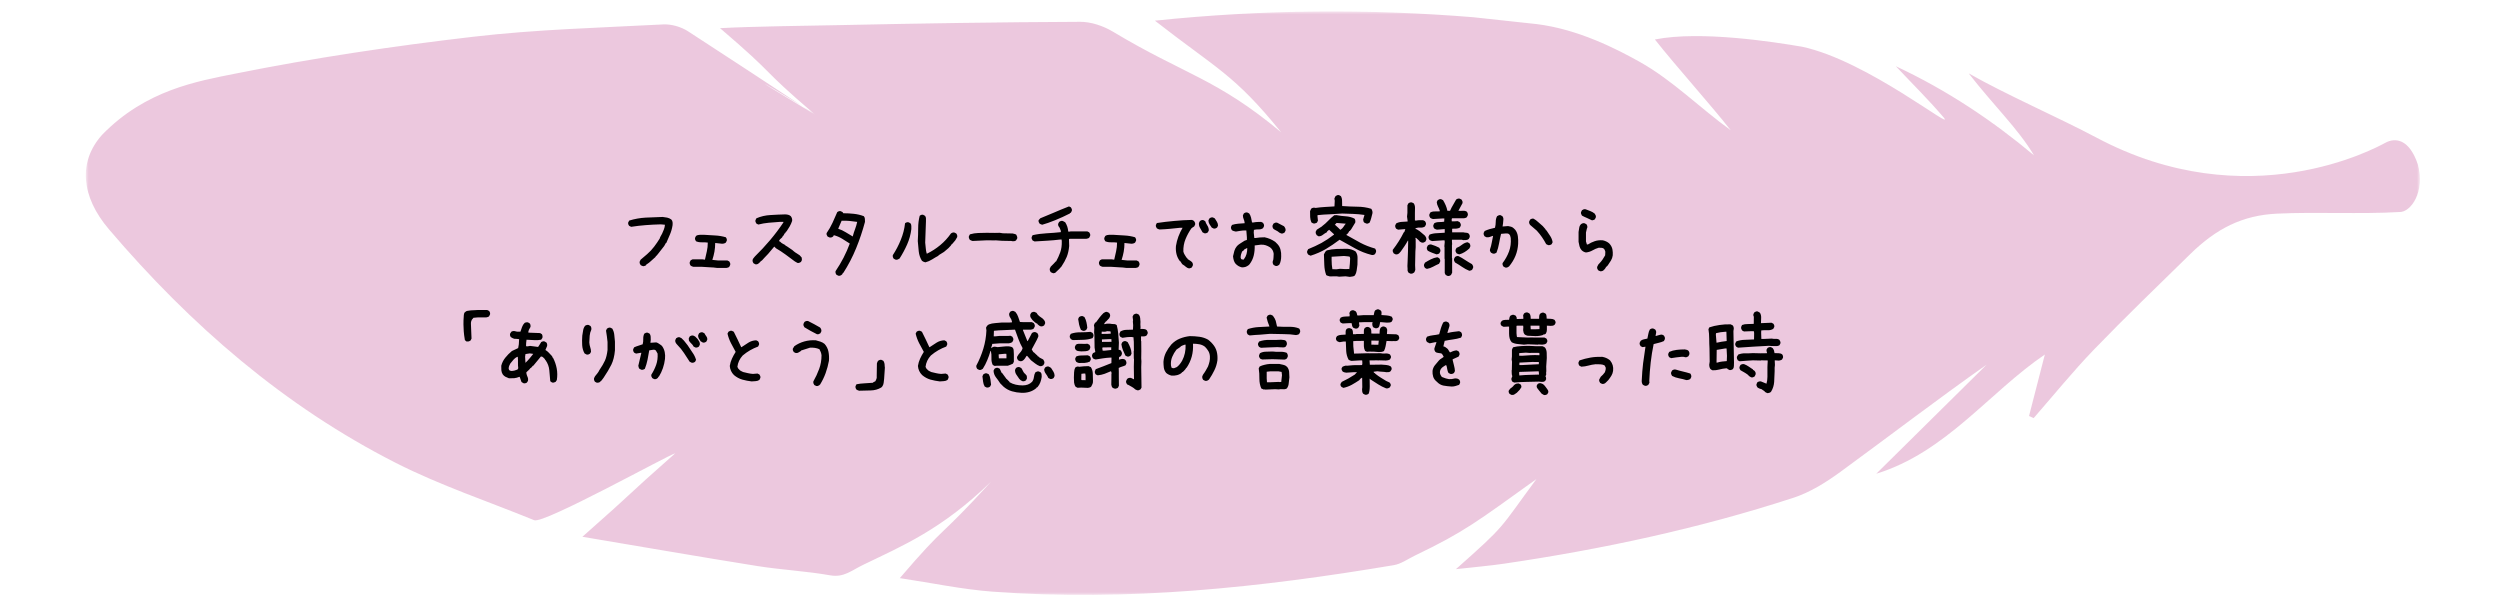
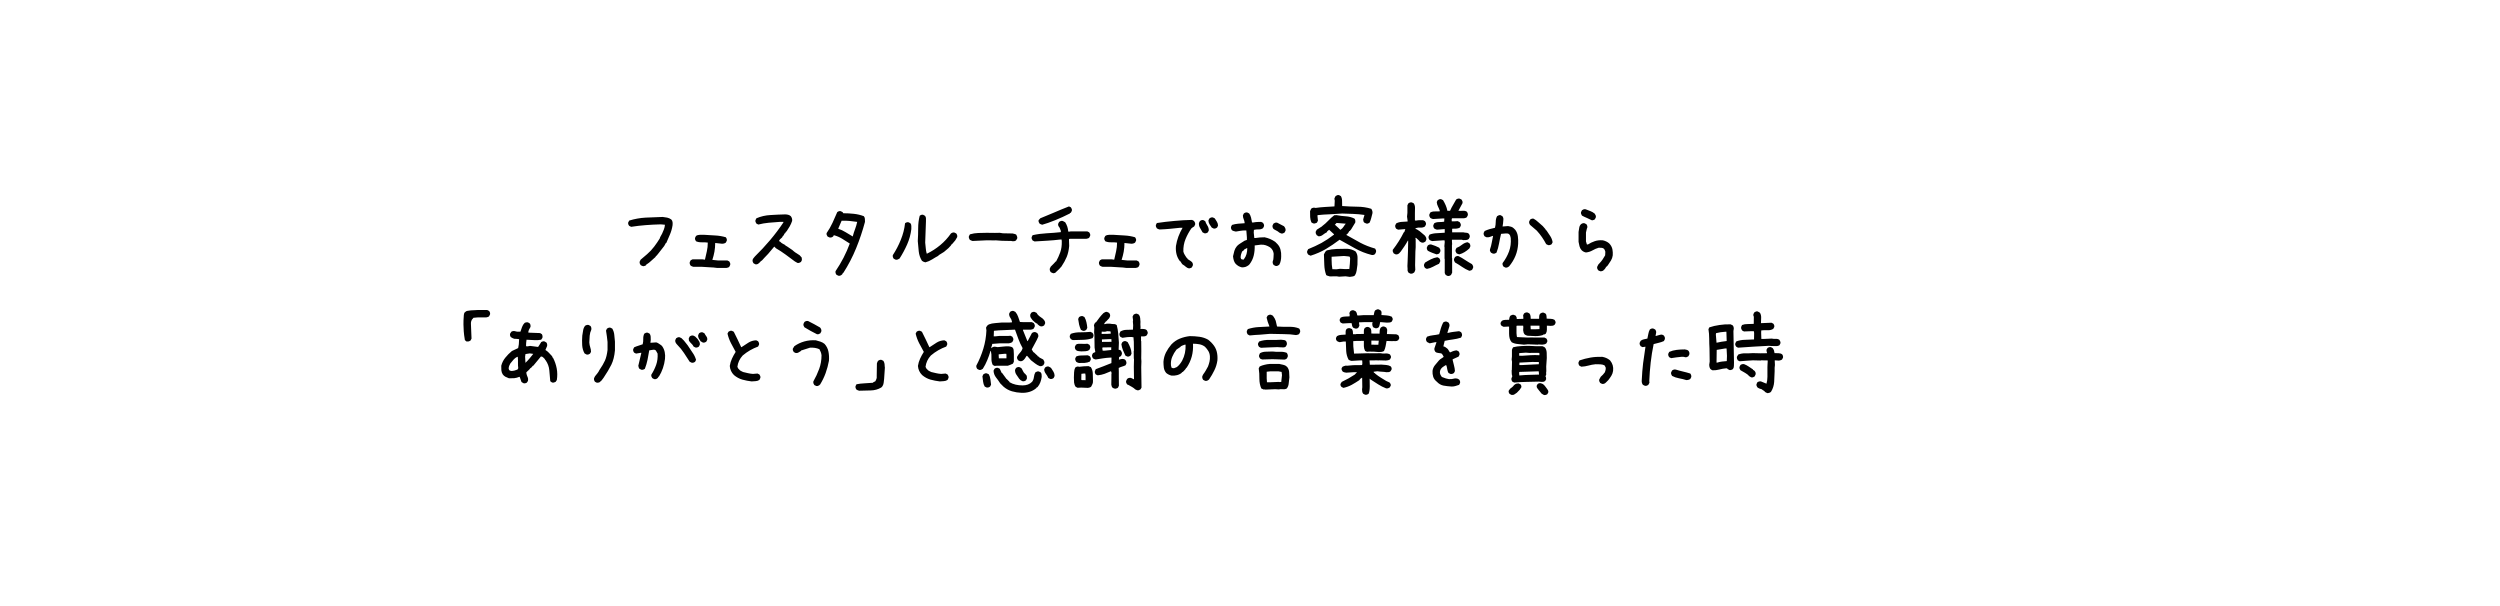
<svg xmlns="http://www.w3.org/2000/svg" width="437" height="106" viewBox="0 0 437 106" fill="none">
  <g opacity="0.6">
    <mask id="mask0_2024_2916" style="mask-type:luminance" maskUnits="userSpaceOnUse" x="15" y="2" width="408" height="102">
-       <path d="M423 2H15V104H423V2Z" fill="white" />
-     </mask>
+       </mask>
    <g mask="url(#mask0_2024_2916)">
      <path d="M416.99 24.944C418.614 24.064 421.097 24.176 422.634 28.725C423.952 33.498 421.429 37.12 419.418 37.064C412.661 37.456 404.817 37.024 398.06 37.344C391.957 37.624 387.408 39.966 382.875 44.395C377.214 49.936 371.505 55.428 366.002 61.129C362.328 64.943 358.977 69.084 355.485 73.082C355.217 72.962 354.941 72.842 354.673 72.722C355.627 69.02 356.581 65.318 357.44 61.968C347.671 68.612 340.189 79.038 327.969 82.811C334.402 76.455 340.836 70.091 347.27 63.735C338.597 69.835 330.232 76.256 321.717 82.476C319.194 84.314 316.411 86.065 313.478 87.017C296.96 92.397 280.033 96.011 262.877 98.537C260.291 98.913 257.689 99.129 254.496 99.489C263.397 91.59 261.923 92.733 268.561 83.747C258.28 91.118 256.01 92.957 247.337 97.106C246.131 97.69 244.917 98.578 243.615 98.793C220.396 102.695 197.075 105.181 173.509 103.422C168.219 103.031 162.984 101.911 157.284 101.056C165.783 91.142 163.646 94.7 173.249 84.186C164.553 92.653 157.559 95.484 150.873 98.737C148.8 99.737 147.507 100.984 145.118 100.568C140.916 99.825 136.619 99.617 132.393 98.945C122.42 97.354 112.462 95.619 101.802 93.829C112.044 84.794 108.425 87.704 118.028 79.238C116.924 79.478 95.061 91.622 93.382 90.934C85.308 87.632 76.975 84.866 69.209 80.925C49.656 70.995 33.312 56.828 19.057 40.102C14.122 34.322 13.649 28.23 17.859 23.552C25.467 15.725 34.495 14.198 41.172 12.863C54.876 10.113 68.744 8.058 82.628 6.435C93.666 5.14 104.83 4.852 115.939 4.269C117.374 4.197 119.069 4.692 120.291 5.484C133.686 14.207 129.089 11.216 142.437 20.011C142.816 20.259 142.043 19.803 142.437 20.011C142.611 19.795 122.814 8.194 142.437 20.011C132.157 11.208 136.367 13.911 125.865 4.924C131.218 4.62 141.57 4.492 146.805 4.389C160.808 4.093 174.802 3.869 188.805 3.813C190.72 3.805 192.849 4.525 194.521 5.524C207.096 13.079 212.623 13.679 223.944 23.121C215.737 12.959 212.639 12.024 201.876 3.613C220.799 1.638 239.13 1.526 257.468 3.005L268.561 4.205C275.807 5.084 282.548 8.53 286.64 10.825C292.364 14.031 297.078 18.82 302.527 22.761C298.963 18.228 292.987 11.608 289.273 6.899C297.299 5.308 310.214 7.355 314.968 8.162C326.439 10.569 342.176 23.393 339.701 20.474C337.178 17.5 334.386 14.758 331.39 11.576C340.363 15.781 348.192 21.01 355.548 27.158C352.701 22.417 348.61 18.588 344.124 12.823C350.486 16.469 359.9 20.562 366.468 24.056C392.951 38.151 415.365 25.823 416.99 24.944Z" fill="#DFA4C8" />
    </g>
  </g>
  <path d="M112.448 46.539C112.36 46.517 112.277 46.489 112.199 46.456C112.122 46.423 112.05 46.384 111.983 46.34C111.917 46.251 111.867 46.157 111.834 46.058C111.801 45.947 111.795 45.836 111.817 45.726L111.983 45.394L113.112 44.431C113.577 44.032 113.992 43.59 114.357 43.102C114.723 42.616 115.044 42.145 115.32 41.691C115.354 41.547 115.414 41.404 115.503 41.26C115.592 41.116 115.669 40.977 115.735 40.845C115.846 40.601 115.951 40.352 116.051 40.098C116.15 39.843 116.211 39.572 116.233 39.284L115.503 39.218C114.618 39.24 113.743 39.284 112.88 39.351C112.017 39.417 111.164 39.517 110.323 39.649L109.991 39.483C109.914 39.395 109.858 39.301 109.825 39.201C109.792 39.102 109.787 38.996 109.809 38.886L109.991 38.554C110.921 38.266 111.878 38.094 112.863 38.039C113.848 37.984 114.839 37.945 115.835 37.923C116.101 37.945 116.361 37.984 116.615 38.039C116.87 38.094 117.108 38.2 117.329 38.355C117.462 38.487 117.539 38.642 117.562 38.819C117.584 38.996 117.584 39.185 117.562 39.384C117.473 39.959 117.318 40.502 117.097 41.011C116.875 41.52 116.665 42.007 116.466 42.472H116.399L116.101 43.003L115.038 44.364L114.739 44.73H114.673L114.573 44.929L114.308 45.161L113.976 45.46L113.677 45.726L113.444 45.925L112.946 46.273V46.34C112.88 46.406 112.802 46.45 112.714 46.473C112.625 46.495 112.537 46.517 112.448 46.539ZM125.382 46.838C124.939 46.772 124.491 46.733 124.037 46.722C123.583 46.711 123.135 46.683 122.692 46.639H121.198C121.109 46.617 121.026 46.589 120.949 46.556C120.872 46.523 120.8 46.484 120.733 46.44C120.667 46.351 120.617 46.257 120.584 46.157C120.551 46.047 120.545 45.936 120.567 45.825L120.733 45.493L121.065 45.327H122.759L123.223 45.394C123.334 44.907 123.445 44.42 123.555 43.933C123.666 43.446 123.721 42.937 123.721 42.405C123.389 42.361 123.041 42.344 122.676 42.355C122.31 42.367 121.973 42.306 121.663 42.173C121.596 42.084 121.547 41.99 121.513 41.891C121.48 41.791 121.475 41.686 121.497 41.575L121.663 41.243C121.862 41.11 122.089 41.044 122.344 41.044C122.598 41.044 122.847 41.044 123.091 41.044C123.733 41.088 124.374 41.127 125.016 41.16C125.658 41.193 126.278 41.298 126.876 41.476C126.942 41.564 126.992 41.658 127.025 41.758C127.058 41.857 127.064 41.963 127.042 42.073L126.876 42.405C126.787 42.472 126.688 42.522 126.577 42.555C126.466 42.588 126.344 42.605 126.212 42.605L125.016 42.472C125.016 43.003 124.972 43.512 124.884 43.999C124.795 44.486 124.673 44.962 124.518 45.427L125.481 45.526H127.141L127.473 45.692C127.54 45.781 127.59 45.875 127.623 45.975C127.656 46.074 127.662 46.185 127.639 46.307L127.473 46.639C127.407 46.705 127.33 46.749 127.241 46.772C127.152 46.794 127.064 46.816 126.975 46.838H125.382ZM132.056 46.207L131.724 46.024C131.658 45.936 131.608 45.842 131.575 45.742C131.541 45.643 131.536 45.537 131.558 45.427C131.58 45.316 131.636 45.211 131.724 45.111C131.813 45.012 131.89 44.918 131.956 44.829C132.886 43.922 133.772 42.97 134.613 41.974C135.454 40.977 136.229 39.948 136.937 38.886V38.786H136.273C135.631 38.83 135 38.88 134.38 38.935C133.761 38.991 133.152 39.096 132.554 39.251L132.222 39.085C132.156 38.996 132.106 38.902 132.073 38.803C132.039 38.703 132.034 38.598 132.056 38.487L132.222 38.155C132.997 37.823 133.81 37.635 134.663 37.591C135.515 37.535 136.372 37.497 137.236 37.475C137.413 37.475 137.59 37.497 137.767 37.541C137.944 37.585 138.099 37.668 138.232 37.79C138.32 37.901 138.387 38.028 138.431 38.172C138.475 38.316 138.486 38.465 138.464 38.62C138.354 38.952 138.21 39.273 138.033 39.583C137.856 39.893 137.667 40.192 137.468 40.48H137.402L137.236 40.778H137.169L136.937 41.21H136.871L136.705 41.509C136.594 41.597 136.489 41.691 136.389 41.791C136.289 41.891 136.218 42.007 136.173 42.14L136.406 42.273C136.516 42.405 136.649 42.51 136.804 42.588C136.959 42.665 137.114 42.748 137.269 42.837V42.903L137.568 43.069L138.497 43.7L138.763 43.933C138.918 44.065 139.084 44.182 139.261 44.281C139.438 44.381 139.615 44.497 139.792 44.63L140.141 45.028L140.174 45.46L140.008 45.792C139.909 45.858 139.809 45.908 139.709 45.941C139.61 45.975 139.505 45.98 139.394 45.958L138.929 45.692C138.398 45.294 137.861 44.895 137.319 44.497C136.776 44.099 136.218 43.733 135.642 43.401L135.343 43.102L134.281 44.364L133.583 45.095L133.285 45.427L133.152 45.56L132.953 45.659V45.726L132.853 45.825C132.742 45.936 132.626 46.035 132.504 46.124C132.383 46.202 132.233 46.229 132.056 46.207ZM146.55 48.199L146.218 48.033C146.151 47.945 146.102 47.851 146.068 47.751C146.035 47.651 146.03 47.535 146.052 47.402C146.561 46.65 147.026 45.87 147.446 45.062C147.867 44.242 148.232 43.412 148.542 42.571C148.099 42.283 147.651 42.001 147.197 41.725C146.744 41.448 146.262 41.243 145.753 41.11L145.653 41.31C145.565 41.398 145.465 41.459 145.355 41.492C145.244 41.525 145.122 41.531 144.989 41.509L144.657 41.343C144.591 41.254 144.541 41.16 144.508 41.06C144.475 40.961 144.469 40.856 144.491 40.745C144.89 40.17 145.233 39.572 145.521 38.952C145.808 38.332 146.085 37.707 146.351 37.076C146.439 37.01 146.533 36.96 146.633 36.927C146.733 36.894 146.838 36.888 146.948 36.91L147.28 37.076L147.413 37.275C148.033 37.275 148.647 37.309 149.256 37.375C149.865 37.441 150.446 37.58 150.999 37.79C151.11 37.923 151.171 38.078 151.182 38.255C151.193 38.432 151.198 38.609 151.198 38.786C150.778 40.358 150.263 41.891 149.654 43.385C149.046 44.879 148.299 46.318 147.413 47.701H147.347L147.214 47.967H147.148V48.033C147.059 48.1 146.965 48.149 146.865 48.183C146.766 48.216 146.661 48.221 146.55 48.199ZM149.073 41.343V41.276C149.184 40.856 149.317 40.441 149.472 40.031C149.627 39.622 149.748 39.207 149.837 38.786C149.394 38.72 148.946 38.664 148.492 38.62C148.039 38.576 147.579 38.565 147.114 38.587L146.517 39.981C146.982 40.136 147.419 40.341 147.828 40.596C148.238 40.85 148.653 41.099 149.073 41.343ZM161.758 45.858C161.647 45.836 161.542 45.803 161.442 45.759C161.343 45.715 161.248 45.659 161.16 45.593C160.85 45.106 160.662 44.558 160.596 43.949C160.529 43.34 160.474 42.737 160.429 42.14C160.474 41.409 160.496 40.662 160.496 39.898C160.496 39.135 160.584 38.41 160.762 37.724C160.85 37.646 160.944 37.591 161.044 37.558C161.143 37.524 161.248 37.519 161.359 37.541L161.691 37.724C161.802 37.856 161.857 38.006 161.857 38.172C161.857 38.338 161.857 38.509 161.857 38.687L161.724 42.405C161.769 42.737 161.802 43.064 161.824 43.385C161.846 43.706 161.901 44.021 161.99 44.331H162.056C162.875 43.933 163.639 43.44 164.347 42.853C165.056 42.267 165.681 41.586 166.223 40.812C166.312 40.745 166.406 40.695 166.506 40.662C166.605 40.629 166.71 40.623 166.821 40.645L167.153 40.812C167.22 40.9 167.269 40.994 167.303 41.094C167.336 41.193 167.341 41.31 167.319 41.442L166.987 42.007L166.622 42.438L166.389 42.704H166.323L166.223 42.903L165.792 43.368L165.443 43.667L165.012 44.032L164.049 44.63V44.696C163.672 44.895 163.302 45.111 162.936 45.344C162.571 45.576 162.178 45.748 161.758 45.858ZM156.561 45.394L156.229 45.227C156.163 45.139 156.113 45.045 156.08 44.945C156.047 44.846 156.041 44.73 156.063 44.597C156.617 43.755 157.082 42.865 157.458 41.924C157.845 40.983 158.094 40.015 158.205 39.019C158.293 38.952 158.387 38.902 158.487 38.869C158.587 38.836 158.692 38.83 158.803 38.852L159.135 39.019C159.245 39.151 159.301 39.312 159.301 39.5C159.301 39.688 159.301 39.871 159.301 40.048C159.19 40.977 158.946 41.868 158.57 42.721C158.194 43.573 157.751 44.398 157.242 45.194C157.142 45.261 157.037 45.316 156.927 45.36C156.816 45.405 156.694 45.416 156.561 45.394ZM169.993 42.123C169.904 42.09 169.816 42.057 169.727 42.023C169.65 41.99 169.578 41.952 169.511 41.907C169.456 41.819 169.412 41.725 169.378 41.625C169.345 41.525 169.34 41.415 169.362 41.293L169.544 40.961C170.042 40.817 170.524 40.74 170.989 40.728C171.454 40.717 171.952 40.706 172.483 40.695L173.927 40.712L174.757 40.695L175.289 40.778L177.015 40.812C177.126 40.834 177.236 40.861 177.347 40.895C177.458 40.917 177.557 40.961 177.646 41.027C177.701 41.116 177.746 41.215 177.779 41.326C177.823 41.426 177.834 41.542 177.812 41.675L177.613 42.007C177.524 42.095 177.414 42.145 177.281 42.156C177.148 42.156 177.015 42.156 176.882 42.156L176.849 42.123L175.156 42.09L173.994 42.007L173.96 42.023L172.483 42.007L169.993 42.123ZM184.138 47.768C184.049 47.745 183.966 47.718 183.889 47.685C183.811 47.651 183.739 47.613 183.673 47.568C183.607 47.48 183.557 47.386 183.524 47.286C183.49 47.187 183.485 47.07 183.507 46.938L183.673 46.605L184.204 46.074L184.536 45.709H184.603C184.89 45.189 185.134 44.652 185.333 44.099C185.532 43.545 185.621 42.903 185.599 42.173L185.566 41.874H185.3C184.569 41.963 183.828 42.029 183.075 42.073C182.323 42.117 181.581 42.162 180.851 42.206L180.502 42.04C180.436 41.952 180.386 41.857 180.353 41.758C180.319 41.658 180.314 41.553 180.336 41.442L180.502 41.11C181.288 40.933 182.101 40.823 182.943 40.778C183.784 40.734 184.614 40.668 185.433 40.579V40.347L185.2 39.749L185.134 39.716C185.068 39.627 185.018 39.533 184.985 39.434C184.951 39.334 184.946 39.229 184.968 39.118L185.134 38.786C185.222 38.72 185.317 38.67 185.416 38.637C185.516 38.603 185.632 38.598 185.765 38.62L186.196 38.852C186.351 39.096 186.473 39.351 186.562 39.616C186.65 39.882 186.706 40.17 186.728 40.48H187.06L187.093 40.446H190.065L190.397 40.612C190.463 40.701 190.513 40.795 190.546 40.895C190.579 40.994 190.585 41.099 190.563 41.21L190.397 41.542C190.33 41.608 190.253 41.653 190.164 41.675C190.076 41.697 189.987 41.719 189.899 41.741H187.093L186.861 41.774V42.04L186.894 43.003C186.827 43.733 186.683 44.37 186.462 44.912C186.241 45.443 185.931 46.008 185.532 46.605L185.433 46.705L185.2 46.971L185.101 47.07L184.437 47.701L184.138 47.768ZM182.179 39.284C182.09 39.262 182.007 39.234 181.93 39.201C181.852 39.168 181.78 39.129 181.714 39.085C181.648 38.996 181.598 38.902 181.565 38.803C181.531 38.703 181.526 38.598 181.548 38.487L181.847 38.155C182.444 37.912 183.203 37.596 184.121 37.209C185.04 36.81 185.953 36.434 186.861 36.08L187.193 36.246C187.259 36.335 187.309 36.429 187.342 36.528C187.375 36.628 187.381 36.733 187.359 36.844L187.193 37.176L187.027 37.242V37.309C186.185 37.74 185.328 38.133 184.453 38.487C183.579 38.842 182.821 39.107 182.179 39.284ZM196.922 46.838C196.479 46.772 196.031 46.733 195.577 46.722C195.123 46.711 194.675 46.683 194.232 46.639H192.738C192.65 46.617 192.567 46.589 192.489 46.556C192.412 46.523 192.34 46.484 192.273 46.44C192.207 46.351 192.157 46.257 192.124 46.157C192.091 46.047 192.085 45.936 192.107 45.825L192.273 45.493L192.605 45.327H194.299L194.764 45.394C194.874 44.907 194.985 44.42 195.096 43.933C195.206 43.446 195.262 42.937 195.262 42.405C194.93 42.361 194.581 42.344 194.216 42.355C193.85 42.367 193.513 42.306 193.203 42.173C193.137 42.084 193.087 41.99 193.054 41.891C193.02 41.791 193.015 41.686 193.037 41.575L193.203 41.243C193.402 41.11 193.629 41.044 193.884 41.044C194.138 41.044 194.387 41.044 194.631 41.044C195.273 41.088 195.915 41.127 196.556 41.16C197.198 41.193 197.818 41.298 198.416 41.476C198.482 41.564 198.532 41.658 198.565 41.758C198.598 41.857 198.604 41.963 198.582 42.073L198.416 42.405C198.327 42.472 198.228 42.522 198.117 42.555C198.006 42.588 197.885 42.605 197.752 42.605L196.556 42.472C196.556 43.003 196.512 43.512 196.424 43.999C196.335 44.486 196.213 44.962 196.058 45.427L197.021 45.526H198.681L199.014 45.692C199.08 45.781 199.13 45.875 199.163 45.975C199.196 46.074 199.202 46.185 199.18 46.307L199.014 46.639C198.947 46.705 198.87 46.749 198.781 46.772C198.693 46.794 198.604 46.816 198.515 46.838H196.922ZM207.846 46.921C207.625 46.877 207.431 46.777 207.265 46.622C207.099 46.467 206.917 46.334 206.717 46.224L206.618 46.124L206.319 45.659H206.252C205.965 45.283 205.765 44.873 205.655 44.431C205.544 43.988 205.511 43.512 205.555 43.003C205.644 42.427 205.788 41.874 205.987 41.343C206.186 40.812 206.43 40.302 206.717 39.815H206.286C205.688 39.882 205.096 39.943 204.509 39.998C203.923 40.053 203.314 40.092 202.683 40.114C202.595 40.092 202.512 40.065 202.434 40.031C202.357 39.998 202.285 39.959 202.218 39.915C202.152 39.827 202.102 39.732 202.069 39.633C202.036 39.533 202.03 39.428 202.052 39.317L202.218 38.985C203.225 38.83 204.244 38.709 205.273 38.62C206.302 38.52 207.337 38.46 208.377 38.438L208.709 38.62C208.776 38.709 208.831 38.803 208.876 38.902C208.92 39.002 208.931 39.118 208.909 39.251L208.743 39.583L208.377 39.815L208.344 39.882H208.278C207.857 40.48 207.509 41.116 207.232 41.791C206.955 42.466 206.828 43.191 206.85 43.966C206.894 44.165 206.972 44.353 207.083 44.53C207.193 44.707 207.304 44.884 207.415 45.062H207.481L207.614 45.294L208.278 45.726V45.792H208.344C208.411 45.88 208.46 45.975 208.494 46.074C208.527 46.174 208.532 46.279 208.51 46.39L208.344 46.722C208.278 46.788 208.2 46.832 208.112 46.855C208.023 46.877 207.935 46.899 207.846 46.921ZM210.536 40.778L210.204 40.612C210.071 40.347 209.927 40.092 209.772 39.849C209.617 39.605 209.551 39.317 209.573 38.985L209.739 38.653C209.827 38.576 209.921 38.52 210.021 38.487C210.121 38.454 210.226 38.449 210.336 38.471L210.668 38.653C210.757 38.919 210.884 39.179 211.05 39.434C211.216 39.688 211.299 39.97 211.299 40.28L211.133 40.612C211.045 40.679 210.951 40.728 210.851 40.762C210.751 40.795 210.646 40.8 210.536 40.778ZM212.146 39.948L211.814 39.782C211.681 39.583 211.548 39.384 211.416 39.185C211.294 38.985 211.233 38.758 211.233 38.504L211.416 38.172C211.504 38.105 211.598 38.056 211.698 38.023C211.797 37.989 211.903 37.984 212.013 38.006L212.345 38.172C212.478 38.371 212.605 38.576 212.727 38.786C212.849 38.985 212.91 39.207 212.91 39.45L212.744 39.782C212.655 39.849 212.561 39.898 212.461 39.932C212.362 39.965 212.257 39.97 212.146 39.948ZM217.094 46.738C216.895 46.694 216.701 46.622 216.513 46.523C216.325 46.412 216.153 46.279 215.998 46.124C215.843 45.947 215.733 45.742 215.666 45.51C215.6 45.277 215.556 45.039 215.533 44.796C215.6 44.464 215.677 44.148 215.766 43.85C215.854 43.551 216.009 43.269 216.231 43.003C216.43 42.804 216.646 42.638 216.878 42.505C217.111 42.372 217.337 42.228 217.559 42.073L217.957 41.94V41.509L217.858 40.28H217.658C217.371 40.28 217.094 40.302 216.828 40.347C216.563 40.391 216.297 40.435 216.031 40.48C215.921 40.457 215.805 40.43 215.683 40.397C215.561 40.363 215.45 40.313 215.351 40.247C215.284 40.158 215.235 40.065 215.201 39.965C215.168 39.865 215.163 39.76 215.185 39.649L215.351 39.317C215.694 39.207 216.054 39.135 216.43 39.102C216.806 39.068 217.182 39.041 217.559 39.019V38.919C217.537 38.698 217.481 38.493 217.393 38.305C217.304 38.105 217.26 37.884 217.26 37.641L217.426 37.309C217.515 37.242 217.609 37.192 217.708 37.159C217.808 37.126 217.913 37.12 218.024 37.143L218.356 37.309C218.511 37.53 218.621 37.779 218.688 38.056C218.754 38.321 218.809 38.598 218.854 38.886H219.119C219.319 38.842 219.534 38.814 219.767 38.803C219.999 38.792 220.226 38.786 220.447 38.786L220.779 38.952C220.846 39.041 220.896 39.135 220.929 39.234C220.962 39.334 220.968 39.439 220.945 39.55L220.779 39.882C220.558 40.037 220.304 40.109 220.016 40.098C219.728 40.087 219.451 40.114 219.186 40.181L219.153 40.645L219.252 41.608H219.418C219.684 41.564 219.949 41.531 220.215 41.509C220.481 41.487 220.757 41.476 221.045 41.476C221.377 41.542 221.698 41.642 222.008 41.774C222.318 41.907 222.617 42.073 222.904 42.273L223.303 42.671C223.569 42.959 223.746 43.285 223.834 43.65C223.934 44.016 223.973 44.408 223.95 44.829C223.95 45.095 223.923 45.349 223.867 45.593C223.823 45.836 223.735 46.069 223.602 46.29C223.513 46.356 223.419 46.412 223.32 46.456C223.22 46.5 223.104 46.511 222.971 46.489L222.639 46.323C222.572 46.235 222.523 46.141 222.489 46.041C222.456 45.941 222.451 45.825 222.473 45.692C222.561 45.493 222.606 45.277 222.606 45.045C222.606 44.812 222.617 44.586 222.639 44.364C222.617 44.143 222.556 43.938 222.456 43.75C222.357 43.562 222.207 43.39 222.008 43.235C221.765 43.08 221.51 42.959 221.244 42.87C220.979 42.782 220.691 42.748 220.381 42.77L219.319 42.903C219.341 43.523 219.285 44.11 219.153 44.663C219.02 45.217 218.776 45.726 218.422 46.19L218.256 46.356C218.079 46.489 217.896 46.589 217.708 46.655C217.52 46.711 217.315 46.738 217.094 46.738ZM217.426 45.327C217.647 45.039 217.802 44.735 217.891 44.414C217.979 44.093 218.024 43.745 218.024 43.368H217.957L217.459 43.634V43.7L217.227 43.899H217.16C217.072 44.077 217 44.259 216.945 44.447C216.889 44.635 216.862 44.829 216.862 45.028L216.961 45.294L217.326 45.394L217.426 45.327ZM223.95 40.812L223.602 40.645C223.469 40.513 223.308 40.402 223.12 40.313C222.932 40.225 222.761 40.125 222.606 40.015C222.539 39.926 222.489 39.832 222.456 39.732C222.423 39.633 222.418 39.528 222.44 39.417L222.606 39.085C222.694 39.019 222.788 38.969 222.888 38.935C222.987 38.902 223.104 38.897 223.237 38.919L224.448 39.55C224.537 39.66 224.609 39.777 224.664 39.898C224.72 40.02 224.736 40.158 224.714 40.313L224.548 40.645C224.459 40.712 224.365 40.762 224.266 40.795C224.166 40.828 224.061 40.834 223.95 40.812ZM232.451 48.315C232.34 48.271 232.23 48.238 232.119 48.216C232.008 48.194 231.909 48.149 231.82 48.083C231.621 47.53 231.51 46.943 231.488 46.323C231.477 45.703 231.455 45.084 231.422 44.464L231.671 43.999L231.92 43.767C232.473 43.623 233.049 43.54 233.646 43.518C234.255 43.495 234.864 43.484 235.473 43.484C235.738 43.495 235.993 43.54 236.236 43.617C236.48 43.695 236.712 43.8 236.933 43.933C237.188 44.254 237.31 44.635 237.299 45.078C237.288 45.51 237.282 45.903 237.282 46.257C237.238 46.578 237.194 46.91 237.149 47.253C237.105 47.585 237 47.884 236.834 48.149C236.701 48.26 236.557 48.321 236.402 48.332C236.247 48.354 236.092 48.376 235.937 48.398L235.207 48.299L234.078 48.365L233.646 48.299L232.451 48.315ZM235.854 47.054L235.871 46.954C235.915 46.644 235.943 46.356 235.954 46.091C235.976 45.814 235.993 45.51 236.004 45.178L235.937 44.879C235.793 44.835 235.633 44.807 235.456 44.796C235.279 44.774 235.102 44.757 234.925 44.746L232.766 44.879V45.477C232.778 45.775 232.789 46.047 232.8 46.29C232.822 46.533 232.855 46.788 232.899 47.054L233.63 47.07L234.227 46.987L235.174 47.037L235.771 47.02L235.854 47.054ZM229.098 44.696C229.02 44.663 228.943 44.63 228.865 44.597C228.788 44.563 228.716 44.525 228.649 44.48C228.583 44.392 228.533 44.298 228.5 44.198C228.467 44.099 228.467 43.993 228.5 43.883L228.666 43.551C229.496 43.219 230.271 42.859 230.99 42.472C231.71 42.073 232.44 41.586 233.182 41.011V40.944L232.335 40.164L232.003 40.43L231.936 40.596C231.693 40.717 231.46 40.867 231.239 41.044C231.029 41.221 230.78 41.31 230.492 41.31L230.16 41.11C230.094 41.022 230.044 40.928 230.011 40.828C229.977 40.728 229.972 40.612 229.994 40.48L230.177 40.148L231.09 39.566L231.123 39.517C231.51 39.229 231.864 38.913 232.185 38.57C232.517 38.216 232.866 37.901 233.231 37.624L233.63 37.607C234.15 37.707 234.681 37.773 235.224 37.807C235.777 37.84 236.286 37.973 236.751 38.205C236.839 38.294 236.889 38.399 236.9 38.52C236.922 38.642 236.922 38.77 236.9 38.902L236.186 40.081L235.937 40.38H235.871L235.639 40.762L235.323 41.06C236.197 41.559 237.022 42.018 237.797 42.438C238.571 42.848 239.429 43.185 240.37 43.451C240.436 43.54 240.486 43.634 240.519 43.733C240.553 43.833 240.553 43.949 240.519 44.082L240.353 44.414C240.265 44.48 240.171 44.53 240.071 44.563C239.972 44.586 239.866 44.586 239.756 44.563C238.715 44.298 237.764 43.922 236.9 43.435C236.048 42.948 235.135 42.438 234.161 41.907C233.353 42.516 232.551 43.058 231.754 43.534C230.957 43.999 230.071 44.386 229.098 44.696ZM234.327 40.148C234.548 40.015 234.72 39.849 234.842 39.649C234.963 39.45 235.096 39.268 235.24 39.102L233.63 38.969L233.431 39.185L233.314 39.317H233.381L233.945 39.832L234.294 40.181L234.327 40.148ZM229.695 39.085C229.607 39.063 229.524 39.035 229.446 39.002C229.369 38.958 229.297 38.913 229.23 38.869C229.109 38.581 229.037 38.272 229.015 37.94C229.003 37.607 228.998 37.27 228.998 36.927C229.031 36.838 229.064 36.755 229.098 36.678C229.131 36.6 229.169 36.528 229.214 36.462C229.302 36.395 229.396 36.351 229.496 36.329C229.596 36.296 229.701 36.29 229.811 36.312L229.961 36.346C230.492 36.268 231.034 36.213 231.588 36.18C232.152 36.147 232.711 36.113 233.265 36.08L233.314 35.084L233.248 34.719C233.281 34.63 233.314 34.553 233.348 34.486C233.381 34.409 233.419 34.337 233.464 34.27C233.552 34.204 233.646 34.154 233.746 34.121C233.846 34.088 233.951 34.082 234.061 34.105L234.393 34.287C234.526 34.531 234.593 34.802 234.593 35.101C234.604 35.399 234.609 35.704 234.609 36.014C235.473 36.08 236.341 36.119 237.216 36.13C238.09 36.13 238.915 36.252 239.689 36.495C239.778 36.606 239.839 36.727 239.872 36.86C239.916 36.982 239.927 37.12 239.905 37.275C239.85 37.541 239.778 37.823 239.689 38.122C239.612 38.41 239.518 38.675 239.407 38.919C239.319 38.985 239.224 39.035 239.125 39.068C239.025 39.102 238.92 39.102 238.809 39.068L238.461 38.902C238.394 38.836 238.35 38.753 238.328 38.653C238.306 38.554 238.289 38.46 238.278 38.371L238.511 37.574C237.858 37.475 237.21 37.414 236.568 37.392C235.926 37.358 235.273 37.336 234.609 37.325C233.89 37.38 233.17 37.425 232.451 37.458C231.732 37.48 231.018 37.53 230.309 37.607L230.293 37.773L230.376 38.57L230.21 38.902C230.143 38.958 230.06 38.996 229.961 39.019C229.872 39.041 229.784 39.063 229.695 39.085ZM253.038 48.232L252.706 48.066L252.54 47.734V45.261L252.506 45.227V43.235L252.473 43.036L252.54 42.306L252.506 42.007H252.274L250.348 42.14C250.26 42.117 250.177 42.09 250.099 42.057C250.022 42.023 249.95 41.985 249.883 41.94C249.817 41.852 249.767 41.758 249.734 41.658C249.701 41.559 249.695 41.453 249.717 41.343L249.883 41.011C250.282 40.856 250.713 40.773 251.178 40.762C251.643 40.751 252.097 40.723 252.54 40.679V40.048H252.473L251.178 40.148C251.09 40.125 251.007 40.098 250.929 40.065C250.852 40.031 250.78 39.992 250.713 39.948C250.647 39.86 250.597 39.766 250.564 39.666C250.531 39.566 250.525 39.461 250.547 39.351L250.713 39.019C250.957 38.886 251.234 38.819 251.544 38.819C251.853 38.819 252.152 38.797 252.44 38.753L252.473 38.188H252.141L250.481 38.288C250.392 38.266 250.309 38.238 250.232 38.205C250.155 38.172 250.083 38.133 250.016 38.089C249.95 38 249.9 37.906 249.867 37.807C249.834 37.707 249.828 37.602 249.85 37.491L250.016 37.143C250.26 37.01 250.525 36.949 250.813 36.96C251.101 36.971 251.389 36.965 251.676 36.943V36.844C251.588 36.578 251.483 36.329 251.361 36.097C251.239 35.864 251.167 35.604 251.145 35.316L251.311 34.984C251.4 34.918 251.494 34.868 251.593 34.835C251.693 34.802 251.798 34.796 251.909 34.818L252.241 34.984C252.418 35.272 252.573 35.571 252.706 35.881C252.838 36.191 252.938 36.512 253.004 36.844H253.469C253.646 36.445 253.818 36.113 253.984 35.848C254.15 35.582 254.333 35.261 254.532 34.885C254.62 34.818 254.714 34.769 254.814 34.735C254.925 34.702 255.035 34.697 255.146 34.719L255.478 34.885C255.544 34.973 255.594 35.067 255.628 35.167C255.661 35.267 255.666 35.383 255.644 35.516L254.93 36.844C255.185 36.866 255.445 36.866 255.711 36.844C255.976 36.822 256.209 36.877 256.408 37.01C256.474 37.098 256.524 37.198 256.557 37.309C256.59 37.408 256.596 37.513 256.574 37.624L256.408 37.956C256.341 38.023 256.264 38.067 256.175 38.089C256.087 38.111 255.998 38.133 255.91 38.155H253.835C253.768 38.222 253.74 38.305 253.752 38.404C253.763 38.504 253.768 38.598 253.768 38.687H254.299L254.797 38.653L255.146 38.819C255.212 38.908 255.268 39.002 255.312 39.102C255.356 39.201 255.367 39.317 255.345 39.45L255.179 39.782C254.991 39.893 254.781 39.954 254.548 39.965C254.316 39.976 254.078 39.981 253.835 39.981V40.612H255.81C255.965 40.657 256.126 40.679 256.292 40.679C256.458 40.679 256.607 40.734 256.74 40.845C256.806 40.933 256.856 41.027 256.889 41.127C256.922 41.227 256.928 41.332 256.906 41.442L256.74 41.774C256.607 41.885 256.452 41.946 256.275 41.957C256.098 41.968 255.921 41.974 255.744 41.974L255.544 41.907H253.801V42.173L253.835 42.737L253.801 42.77V45.095L253.835 45.128V47.668L253.635 48.066C253.547 48.133 253.453 48.183 253.353 48.216C253.253 48.249 253.148 48.255 253.038 48.232ZM246.546 47.834L246.214 47.668C246.148 47.579 246.098 47.485 246.065 47.386C246.032 47.286 246.026 47.17 246.048 47.037L246.015 46.506L246.048 45.775C246.071 45.145 246.093 44.525 246.115 43.916C246.137 43.307 246.148 42.693 246.148 42.073H246.082C245.905 42.405 245.711 42.726 245.501 43.036C245.29 43.346 245.074 43.656 244.853 43.966L244.554 44.298C244.466 44.364 244.372 44.414 244.272 44.447C244.172 44.48 244.067 44.486 243.957 44.464L243.625 44.298C243.558 44.209 243.508 44.115 243.475 44.016C243.442 43.916 243.436 43.8 243.459 43.667C243.835 43.18 244.183 42.682 244.504 42.173C244.825 41.664 245.119 41.144 245.384 40.612L245.484 40.546L245.65 40.048H245.584L244.388 40.148L244.056 39.981C243.99 39.893 243.94 39.799 243.907 39.699C243.874 39.6 243.868 39.495 243.89 39.384L244.056 39.052C244.344 38.897 244.659 38.808 245.003 38.786C245.346 38.764 245.694 38.742 246.048 38.72V38.587L245.949 37.856L246.015 37.209V35.881L246.181 35.549C246.27 35.482 246.364 35.433 246.463 35.399C246.574 35.366 246.685 35.361 246.795 35.383L247.128 35.549C247.282 35.792 247.354 36.069 247.343 36.379C247.332 36.689 247.327 36.988 247.327 37.275V38.487L247.36 38.554H247.592C247.769 38.509 247.958 38.487 248.157 38.487C248.356 38.487 248.555 38.487 248.754 38.487L249.086 38.653C249.153 38.742 249.203 38.836 249.236 38.935C249.269 39.035 249.275 39.14 249.253 39.251L249.086 39.583C248.865 39.738 248.605 39.804 248.306 39.782C248.007 39.76 247.725 39.793 247.46 39.882L247.426 40.015C247.559 40.037 247.686 40.092 247.808 40.181C247.93 40.269 248.046 40.347 248.157 40.413L248.987 41.11L249.12 41.243C249.186 41.332 249.241 41.431 249.286 41.542C249.33 41.653 249.341 41.774 249.319 41.907L249.153 42.239C249.064 42.306 248.97 42.355 248.871 42.389C248.771 42.422 248.655 42.427 248.522 42.405L248.19 42.239C248.101 42.106 247.996 41.99 247.875 41.891C247.753 41.791 247.637 41.686 247.526 41.575H247.426V41.741L247.46 41.774V43.202C247.415 43.711 247.393 44.226 247.393 44.746C247.393 45.266 247.382 45.797 247.36 46.34L247.393 47.17C247.371 47.258 247.343 47.342 247.31 47.419C247.277 47.496 247.238 47.568 247.194 47.635C247.105 47.701 247.011 47.757 246.912 47.801C246.812 47.845 246.69 47.856 246.546 47.834ZM256.839 47.336C256.397 47.159 255.976 46.932 255.578 46.655C255.179 46.379 254.764 46.118 254.333 45.875C254.266 45.775 254.216 45.676 254.183 45.576C254.15 45.477 254.144 45.371 254.167 45.261L254.333 44.929C254.421 44.862 254.515 44.812 254.615 44.779C254.714 44.746 254.82 44.741 254.93 44.763C255.34 44.962 255.738 45.194 256.126 45.46C256.513 45.715 256.906 45.953 257.304 46.174C257.371 46.262 257.426 46.356 257.47 46.456C257.515 46.556 257.526 46.672 257.503 46.805L257.337 47.137C257.271 47.203 257.194 47.247 257.105 47.27C257.016 47.292 256.928 47.314 256.839 47.336ZM249.419 47.004L249.086 46.838C249.02 46.749 248.97 46.655 248.937 46.556C248.904 46.456 248.898 46.351 248.92 46.24L249.086 45.908C249.419 45.698 249.762 45.504 250.116 45.327C250.47 45.15 250.846 45.028 251.245 44.962L251.577 45.128C251.643 45.217 251.693 45.31 251.726 45.41C251.759 45.51 251.765 45.615 251.743 45.726L251.544 46.107C251.189 46.262 250.841 46.434 250.498 46.622C250.155 46.81 249.795 46.938 249.419 47.004ZM251.112 44.464C250.846 44.375 250.586 44.281 250.332 44.182C250.077 44.082 249.828 43.966 249.585 43.833C249.518 43.745 249.468 43.65 249.435 43.551C249.402 43.451 249.396 43.346 249.419 43.235L249.585 42.903C249.673 42.837 249.767 42.787 249.867 42.754C249.966 42.721 250.072 42.715 250.182 42.737C250.426 42.804 250.664 42.887 250.896 42.986C251.128 43.086 251.355 43.191 251.577 43.302C251.643 43.39 251.698 43.484 251.743 43.584C251.787 43.684 251.798 43.8 251.776 43.933L251.61 44.265C251.544 44.331 251.466 44.375 251.378 44.398C251.289 44.42 251.2 44.442 251.112 44.464ZM255.08 44.464C254.98 44.442 254.891 44.414 254.814 44.381C254.737 44.348 254.665 44.309 254.598 44.265C254.532 44.176 254.482 44.082 254.449 43.982C254.416 43.883 254.41 43.778 254.432 43.667L254.598 43.335C254.941 43.202 255.257 43.02 255.544 42.787C255.832 42.555 256.153 42.405 256.507 42.339L256.839 42.505C256.906 42.593 256.956 42.688 256.989 42.787C257.022 42.887 257.028 42.992 257.005 43.102L256.839 43.435C256.574 43.678 256.297 43.888 256.009 44.065C255.722 44.242 255.412 44.375 255.08 44.464ZM263.149 46.772L262.817 46.605C262.75 46.517 262.7 46.423 262.667 46.323C262.634 46.224 262.628 46.113 262.651 45.991C263.138 45.349 263.514 44.669 263.78 43.949C264.045 43.23 264.145 42.45 264.078 41.608C264.056 41.476 264.023 41.343 263.979 41.21C263.934 41.077 263.846 40.967 263.713 40.878C263.625 40.834 263.531 40.812 263.431 40.812C263.331 40.812 263.226 40.812 263.115 40.812L262.385 40.878C262.252 41.431 262.136 41.99 262.036 42.555C261.937 43.119 261.787 43.656 261.588 44.165C261.5 44.231 261.406 44.281 261.306 44.315C261.206 44.348 261.09 44.353 260.957 44.331L260.625 44.165C260.559 44.077 260.503 43.982 260.459 43.883C260.426 43.783 260.426 43.678 260.459 43.567C260.592 43.191 260.692 42.809 260.758 42.422C260.824 42.035 260.902 41.642 260.99 41.243H260.891C260.736 41.31 260.57 41.37 260.393 41.426C260.227 41.481 260.044 41.498 259.845 41.476L259.513 41.31C259.447 41.221 259.397 41.127 259.364 41.027C259.33 40.928 259.325 40.823 259.347 40.712L259.513 40.38C259.801 40.247 260.094 40.136 260.393 40.048C260.703 39.959 261.013 39.882 261.322 39.815C261.411 39.483 261.455 39.135 261.455 38.77C261.455 38.404 261.533 38.078 261.688 37.79C261.776 37.724 261.87 37.674 261.97 37.641C262.07 37.596 262.175 37.585 262.285 37.607L262.617 37.79C262.684 37.879 262.734 37.978 262.767 38.089C262.8 38.2 262.806 38.321 262.783 38.454C262.761 38.653 262.745 38.847 262.734 39.035C262.723 39.223 262.695 39.406 262.651 39.583H262.75L263.614 39.517C263.791 39.539 263.968 39.578 264.145 39.633C264.322 39.688 264.477 39.782 264.61 39.915L264.875 40.181C265.119 40.513 265.268 40.889 265.323 41.31C265.379 41.73 265.395 42.162 265.373 42.605C265.329 43.357 265.174 44.06 264.908 44.713C264.643 45.366 264.267 45.986 263.78 46.572C263.691 46.639 263.597 46.694 263.497 46.738C263.398 46.783 263.281 46.794 263.149 46.772ZM270.736 42.87C270.647 42.848 270.564 42.82 270.487 42.787C270.409 42.754 270.337 42.715 270.271 42.671C270.049 42.25 269.806 41.846 269.54 41.459C269.275 41.072 268.97 40.69 268.627 40.313L267.465 39.317C267.399 39.229 267.349 39.135 267.316 39.035C267.282 38.935 267.277 38.83 267.299 38.72L267.465 38.388C267.554 38.321 267.648 38.272 267.747 38.238C267.847 38.205 267.952 38.2 268.063 38.222C268.35 38.377 268.622 38.576 268.876 38.819C269.142 39.063 269.407 39.295 269.673 39.517L270.138 40.048L270.238 40.247H270.304C270.525 40.579 270.747 40.911 270.968 41.243C271.189 41.575 271.333 41.94 271.4 42.339L271.234 42.671C271.167 42.737 271.09 42.782 271.001 42.804C270.913 42.826 270.824 42.848 270.736 42.87ZM279.817 47.435C279.729 47.413 279.646 47.386 279.568 47.352C279.491 47.319 279.419 47.281 279.352 47.236C279.286 47.148 279.236 47.054 279.203 46.954C279.17 46.855 279.164 46.749 279.186 46.639L279.386 46.24L279.585 46.024C279.784 45.825 279.967 45.604 280.133 45.36C280.299 45.117 280.448 44.873 280.581 44.63L280.614 43.999C280.592 43.91 280.559 43.816 280.515 43.717C280.47 43.617 280.415 43.534 280.349 43.468C280.238 43.379 280.1 43.329 279.934 43.318C279.768 43.307 279.607 43.302 279.452 43.302C279.076 43.412 278.716 43.567 278.373 43.767C278.03 43.966 277.648 44.088 277.227 44.132C277.095 44.11 276.962 44.065 276.829 43.999C276.696 43.933 276.574 43.844 276.464 43.733C276.287 43.534 276.165 43.307 276.099 43.053C276.032 42.798 275.977 42.538 275.933 42.273V40.546C275.977 40.302 276.016 40.059 276.049 39.815C276.082 39.572 276.187 39.362 276.364 39.185C276.453 39.118 276.547 39.068 276.646 39.035C276.746 39.002 276.851 38.996 276.962 39.019L277.294 39.185C277.36 39.273 277.41 39.367 277.443 39.467C277.476 39.566 277.482 39.672 277.46 39.782C277.393 39.915 277.349 40.059 277.327 40.214C277.305 40.369 277.272 40.513 277.227 40.645V42.206L277.393 42.737H277.559C277.936 42.494 278.34 42.3 278.771 42.156C279.203 42.012 279.673 41.963 280.183 42.007C280.382 42.051 280.575 42.117 280.764 42.206C280.952 42.295 281.123 42.405 281.278 42.538L281.477 42.77C281.677 43.036 281.804 43.324 281.859 43.634C281.915 43.944 281.931 44.276 281.909 44.63C281.865 44.962 281.76 45.266 281.594 45.543C281.428 45.82 281.245 46.096 281.046 46.373L280.847 46.605H280.78L280.581 46.938L280.382 47.17H280.315V47.236C280.249 47.303 280.171 47.347 280.083 47.369C279.994 47.391 279.906 47.413 279.817 47.435ZM278.29 38.52C278.002 38.366 277.709 38.227 277.41 38.105C277.111 37.984 276.818 37.845 276.53 37.69C276.464 37.591 276.414 37.491 276.381 37.392C276.348 37.292 276.342 37.187 276.364 37.076L276.53 36.744C276.619 36.678 276.713 36.628 276.812 36.595C276.912 36.562 277.028 36.556 277.161 36.578C277.427 36.689 277.698 36.794 277.975 36.894C278.251 36.993 278.511 37.143 278.755 37.342C278.821 37.43 278.877 37.53 278.921 37.641C278.965 37.74 278.976 37.856 278.954 37.989L278.788 38.321C278.722 38.388 278.644 38.432 278.556 38.454C278.467 38.476 278.379 38.498 278.29 38.52ZM81.527 59.683L81.261 59.45C81.15 58.786 81.084 58.266 81.062 57.89C81.051 57.502 81.034 57.115 81.012 56.727C81.001 56.34 81.023 55.781 81.078 55.051L81.161 54.685L81.427 54.453C81.516 54.387 81.61 54.348 81.709 54.337C81.809 54.326 81.925 54.309 82.058 54.287L82.29 54.254L83.535 54.188H85.162L85.494 54.353C85.561 54.442 85.611 54.536 85.644 54.636C85.677 54.735 85.683 54.84 85.66 54.951L85.494 55.283C85.428 55.35 85.35 55.394 85.262 55.416C85.173 55.438 85.085 55.46 84.996 55.482H83.535L82.755 55.549L82.689 55.648C82.534 55.781 82.429 55.942 82.373 56.13C82.318 56.318 82.301 56.523 82.323 56.744C82.323 57.154 82.34 57.563 82.373 57.973C82.406 58.382 82.423 58.786 82.423 59.185L82.257 59.517C82.168 59.583 82.074 59.633 81.975 59.666C81.875 59.699 81.726 59.705 81.527 59.683ZM91.472 66.971L91.156 66.772L90.841 65.875H90.774C90.487 65.997 90.188 66.074 89.878 66.107C89.579 66.13 89.275 66.135 88.965 66.124C88.754 66.046 88.55 65.958 88.35 65.858C88.162 65.759 88.002 65.615 87.869 65.427C87.736 65.205 87.659 64.967 87.637 64.713C87.615 64.458 87.609 64.198 87.62 63.933C87.753 63.412 87.985 62.948 88.317 62.538C88.649 62.117 89.037 61.725 89.479 61.359L90.575 60.845L90.691 60.181L90.741 59.284L90.276 59.234L89.878 59.218C89.778 59.173 89.673 59.129 89.562 59.085C89.463 59.041 89.363 58.98 89.264 58.902C89.208 58.803 89.169 58.703 89.147 58.603C89.136 58.493 89.147 58.388 89.181 58.288L89.396 57.973C89.496 57.917 89.596 57.884 89.695 57.873C89.806 57.851 89.911 57.856 90.011 57.89L90.376 57.973H90.974C91.062 57.696 91.156 57.425 91.256 57.159C91.355 56.883 91.505 56.645 91.704 56.445C91.804 56.39 91.903 56.357 92.003 56.346C92.114 56.324 92.219 56.329 92.318 56.362L92.634 56.562C92.689 56.661 92.722 56.766 92.733 56.877C92.755 56.977 92.75 57.076 92.717 57.176C92.628 57.32 92.545 57.469 92.468 57.624C92.401 57.779 92.357 57.945 92.335 58.122L92.6 58.155L94.41 58.222L94.725 58.421C94.781 58.52 94.814 58.62 94.825 58.72C94.847 58.819 94.842 58.935 94.808 59.068L94.593 59.384C94.205 59.461 93.785 59.483 93.331 59.45C92.888 59.417 92.457 59.395 92.036 59.384L91.97 59.948L91.953 60.513L92.185 60.546L92.667 60.463L94.061 60.645C94.172 60.502 94.266 60.358 94.344 60.214C94.421 60.07 94.51 59.926 94.609 59.782C94.709 59.727 94.808 59.688 94.908 59.666C95.019 59.644 95.124 59.655 95.224 59.699L95.539 59.898C95.594 59.998 95.627 60.098 95.639 60.197C95.661 60.297 95.655 60.402 95.622 60.513L95.34 61.177C95.55 61.298 95.744 61.453 95.921 61.642C96.098 61.819 96.275 62.007 96.452 62.206L96.535 62.322L96.602 62.522L96.668 62.538C96.978 63.136 97.194 63.761 97.315 64.414C97.437 65.067 97.443 65.742 97.332 66.439L97.116 66.755C97.016 66.81 96.911 66.849 96.801 66.871C96.701 66.893 96.596 66.888 96.485 66.855L96.186 66.639C96.131 65.997 96.076 65.36 96.02 64.73C95.965 64.099 95.749 63.512 95.373 62.97L95.323 62.937C95.268 62.815 95.196 62.71 95.107 62.621C95.019 62.533 94.925 62.45 94.825 62.372L94.559 62.306L93.215 63.933H93.148L92.816 64.314H92.75L92.501 64.613L92.019 65.061L92.003 65.194C92.036 65.416 92.102 65.637 92.202 65.858C92.313 66.08 92.34 66.323 92.285 66.589L92.086 66.888C91.986 66.943 91.881 66.982 91.77 67.004C91.671 67.026 91.571 67.015 91.472 66.971ZM90.459 64.597L90.592 64.364C90.547 64.054 90.531 63.733 90.542 63.401C90.553 63.058 90.542 62.721 90.509 62.389L90.409 62.372C90.154 62.494 89.933 62.665 89.745 62.887C89.557 63.108 89.374 63.329 89.197 63.551C89.131 63.684 89.064 63.822 88.998 63.966C88.943 64.11 88.915 64.276 88.915 64.464L89.014 64.713L89.33 64.846C89.529 64.846 89.723 64.824 89.911 64.779C90.099 64.724 90.282 64.663 90.459 64.597ZM91.903 63.368C92.147 63.136 92.374 62.892 92.584 62.638C92.805 62.383 93.016 62.123 93.215 61.857L92.6 61.774L91.853 61.891L91.787 62.355L91.853 63.435L91.903 63.368ZM104.338 66.904L104.006 66.738C103.94 66.65 103.89 66.556 103.857 66.456C103.824 66.356 103.818 66.24 103.84 66.107L104.006 65.775C104.139 65.609 104.278 65.438 104.421 65.261C104.565 65.084 104.682 64.895 104.77 64.696C105.213 64.054 105.539 63.495 105.75 63.02C105.96 62.544 106.109 61.929 106.198 61.177V59.782C106.176 59.45 106.137 59.118 106.082 58.786C106.026 58.454 105.976 58.122 105.932 57.79L106.098 57.441C106.187 57.375 106.281 57.325 106.38 57.292C106.48 57.259 106.585 57.253 106.696 57.275L107.028 57.441C107.227 57.785 107.343 58.15 107.377 58.537C107.41 58.925 107.448 59.317 107.493 59.716V61.243C107.404 62.239 107.194 63.075 106.862 63.75C106.53 64.425 106.076 65.189 105.501 66.041L105.301 66.307L105.036 66.639H104.969L104.903 66.738C104.837 66.805 104.753 66.849 104.654 66.871C104.554 66.893 104.449 66.904 104.338 66.904ZM102.496 61.957L102.18 61.774C101.937 61.354 101.798 60.872 101.765 60.33C101.732 59.788 101.738 59.234 101.782 58.67C101.837 58.36 101.887 58.056 101.931 57.757C101.975 57.447 102.092 57.176 102.28 56.943C102.379 56.877 102.479 56.833 102.579 56.81C102.689 56.777 102.8 56.777 102.911 56.81L103.226 56.993C103.293 57.082 103.337 57.181 103.359 57.292C103.381 57.392 103.381 57.508 103.359 57.641C103.204 57.962 103.11 58.31 103.077 58.687C103.044 59.063 103.021 59.456 103.01 59.865C103.032 60.175 103.088 60.457 103.176 60.712C103.265 60.955 103.309 61.221 103.309 61.509L103.127 61.824C103.027 61.891 102.927 61.94 102.828 61.974C102.728 61.996 102.617 61.99 102.496 61.957ZM114.35 66.273L114.018 66.091C113.951 66.002 113.902 65.908 113.868 65.809C113.835 65.709 113.83 65.604 113.852 65.493C114.206 64.94 114.488 64.364 114.698 63.767C114.909 63.169 114.992 62.516 114.948 61.808L114.649 61.276C114.582 61.21 114.505 61.166 114.416 61.144C114.328 61.121 114.228 61.121 114.117 61.144L113.487 61.243C113.398 61.797 113.298 62.344 113.188 62.887C113.077 63.429 112.922 63.955 112.723 64.464C112.634 64.53 112.535 64.58 112.424 64.613C112.324 64.647 112.219 64.652 112.109 64.63L111.777 64.464C111.71 64.397 111.666 64.314 111.644 64.215C111.622 64.115 111.6 64.021 111.577 63.933L112.109 61.675H111.976L111.179 61.808L110.847 61.642C110.781 61.553 110.731 61.459 110.698 61.359C110.664 61.26 110.659 61.155 110.681 61.044L110.847 60.712C111.09 60.601 111.339 60.507 111.594 60.43C111.849 60.352 112.098 60.269 112.341 60.181C112.419 59.871 112.452 59.55 112.441 59.218C112.43 58.886 112.49 58.587 112.623 58.321C112.712 58.255 112.806 58.205 112.906 58.172C113.005 58.139 113.11 58.133 113.221 58.155L113.553 58.321C113.664 58.476 113.725 58.648 113.736 58.836C113.747 59.024 113.752 59.218 113.752 59.417L113.686 59.915H113.752L114.715 59.849C114.87 59.893 115.019 59.965 115.163 60.065C115.307 60.164 115.446 60.258 115.578 60.347L115.744 60.513C115.966 60.823 116.115 61.166 116.193 61.542C116.27 61.918 116.287 62.317 116.242 62.737C116.176 63.291 116.054 63.828 115.877 64.348C115.7 64.868 115.468 65.36 115.18 65.825H115.114L115.014 66.024C114.925 66.124 114.826 66.196 114.715 66.24C114.604 66.284 114.483 66.296 114.35 66.273ZM120.907 63.401L120.559 63.235C120.227 62.726 119.895 62.217 119.563 61.708C119.231 61.199 118.843 60.723 118.401 60.28C118.29 60.17 118.196 60.048 118.118 59.915C118.041 59.782 118.013 59.627 118.035 59.45L118.201 59.118C118.29 59.052 118.384 59.002 118.484 58.969C118.583 58.935 118.688 58.93 118.799 58.952L119.131 59.118L119.264 59.251L119.43 59.417L119.563 59.55L120.194 60.347C120.459 60.767 120.736 61.182 121.024 61.592C121.323 62.001 121.538 62.438 121.671 62.903L121.505 63.235C121.417 63.302 121.323 63.352 121.223 63.385C121.123 63.418 121.018 63.423 120.907 63.401ZM121.572 60.745L121.24 60.579C121.151 60.38 121.018 60.203 120.841 60.048C120.675 59.893 120.537 59.727 120.426 59.55L120.393 59.151L120.559 58.819C120.647 58.753 120.741 58.703 120.841 58.67C120.952 58.637 121.062 58.631 121.173 58.653L121.505 58.819L121.937 59.251C122.047 59.406 122.147 59.561 122.236 59.716C122.324 59.871 122.357 60.048 122.335 60.247L122.169 60.579C122.081 60.645 121.987 60.695 121.887 60.728C121.787 60.762 121.682 60.767 121.572 60.745ZM122.866 59.882L122.468 59.649C122.357 59.495 122.252 59.334 122.153 59.168C122.053 59.002 122.014 58.808 122.036 58.587L122.202 58.255C122.291 58.188 122.385 58.139 122.485 58.105C122.584 58.072 122.689 58.067 122.8 58.089L123.132 58.255C123.221 58.432 123.331 58.609 123.464 58.786C123.597 58.963 123.652 59.162 123.63 59.384L123.464 59.716C123.376 59.782 123.282 59.832 123.182 59.865C123.082 59.898 122.977 59.904 122.866 59.882ZM131.384 66.672C130.83 66.606 130.288 66.5 129.757 66.356C129.226 66.201 128.739 65.936 128.296 65.56C128.074 65.338 127.903 65.095 127.781 64.829C127.659 64.564 127.588 64.276 127.565 63.966C127.632 63.523 127.759 63.097 127.947 62.688C128.135 62.278 128.351 61.885 128.595 61.509C128.307 61 128.03 60.485 127.765 59.965C127.499 59.445 127.3 58.897 127.167 58.321L127.333 57.989C127.421 57.923 127.516 57.873 127.615 57.84C127.715 57.807 127.82 57.801 127.931 57.823L128.263 57.989C128.484 58.432 128.705 58.88 128.927 59.334C129.148 59.788 129.358 60.236 129.558 60.679H129.624C130.022 60.413 130.421 60.153 130.819 59.898C131.218 59.644 131.671 59.505 132.181 59.483L132.513 59.649C132.579 59.738 132.629 59.832 132.662 59.932C132.695 60.031 132.701 60.136 132.679 60.247L132.513 60.579C132.026 60.756 131.561 60.972 131.118 61.227C130.675 61.481 130.244 61.785 129.823 62.14C129.558 62.427 129.347 62.737 129.192 63.069C129.037 63.401 128.938 63.755 128.893 64.132L129.093 64.497L129.159 64.53C129.248 64.663 129.358 64.763 129.491 64.829C129.624 64.895 129.757 64.962 129.89 65.028C130.177 65.095 130.46 65.161 130.736 65.228C131.013 65.294 131.306 65.338 131.616 65.36L132.413 65.294L132.745 65.46C132.811 65.549 132.861 65.643 132.894 65.742C132.928 65.842 132.933 65.947 132.911 66.058L132.745 66.406C132.546 66.539 132.33 66.611 132.098 66.622C131.865 66.633 131.627 66.65 131.384 66.672ZM142.673 67.469L142.341 67.303C142.275 67.214 142.225 67.12 142.192 67.02C142.159 66.921 142.153 66.805 142.175 66.672C142.574 65.975 142.911 65.25 143.188 64.497C143.465 63.745 143.603 62.948 143.603 62.106C143.581 61.907 143.537 61.719 143.47 61.542C143.404 61.365 143.326 61.199 143.238 61.044C142.994 60.933 142.734 60.856 142.458 60.812C142.181 60.767 141.888 60.756 141.578 60.778L140.017 61.276V61.343C139.862 61.431 139.718 61.52 139.586 61.608C139.453 61.697 139.287 61.73 139.088 61.708L138.755 61.542C138.689 61.453 138.639 61.359 138.606 61.26C138.573 61.16 138.567 61.055 138.589 60.944L138.855 60.513C139.386 60.136 139.967 59.86 140.598 59.683C141.229 59.505 141.899 59.439 142.607 59.483C142.873 59.55 143.138 59.627 143.404 59.716C143.67 59.804 143.913 59.937 144.134 60.114C144.489 60.513 144.715 60.967 144.815 61.476C144.915 61.985 144.942 62.516 144.898 63.069C144.765 63.8 144.572 64.519 144.317 65.228C144.062 65.925 143.736 66.594 143.338 67.236H143.271V67.303C143.183 67.369 143.088 67.419 142.989 67.452C142.889 67.485 142.784 67.491 142.673 67.469ZM142.806 58.421C142.43 58.244 142.059 58.05 141.694 57.84C141.329 57.618 140.969 57.408 140.615 57.209C140.548 57.12 140.499 57.026 140.465 56.927C140.432 56.827 140.427 56.722 140.449 56.611L140.615 56.279C140.703 56.213 140.797 56.163 140.897 56.13C140.997 56.097 141.113 56.091 141.246 56.113C141.6 56.29 141.954 56.473 142.308 56.661C142.662 56.849 143.005 57.043 143.338 57.242C143.426 57.331 143.492 57.436 143.537 57.558C143.581 57.668 143.592 57.79 143.57 57.923L143.404 58.255C143.315 58.321 143.221 58.371 143.122 58.404C143.022 58.438 142.917 58.443 142.806 58.421ZM150.178 68.299C150.089 68.277 150.006 68.249 149.929 68.216C149.852 68.183 149.78 68.144 149.713 68.1C149.647 68.011 149.597 67.917 149.564 67.817C149.531 67.718 149.525 67.613 149.547 67.502L149.713 67.17C150.156 67.081 150.626 67.026 151.124 67.004C151.622 66.982 152.12 66.949 152.618 66.904V66.838L153.017 66.639C153.083 66.506 153.144 66.373 153.2 66.24C153.255 66.096 153.271 65.936 153.249 65.759L153.283 63.534C153.305 63.446 153.332 63.363 153.366 63.285C153.399 63.208 153.437 63.136 153.482 63.069C153.57 63.003 153.664 62.953 153.764 62.92C153.864 62.887 153.969 62.881 154.079 62.903L154.411 63.069C154.5 63.202 154.561 63.346 154.594 63.501C154.627 63.656 154.644 63.822 154.644 63.999L154.677 64.265L154.544 66.24C154.522 66.462 154.494 66.694 154.461 66.938C154.428 67.181 154.345 67.391 154.212 67.568L154.046 67.734C153.493 68.066 152.867 68.238 152.17 68.249C151.484 68.26 150.82 68.277 150.178 68.299ZM164.273 66.672C163.72 66.606 163.178 66.5 162.646 66.356C162.115 66.201 161.628 65.936 161.186 65.56C160.964 65.338 160.793 65.095 160.671 64.829C160.549 64.564 160.477 64.276 160.455 63.966C160.521 63.523 160.649 63.097 160.837 62.688C161.025 62.278 161.241 61.885 161.484 61.509C161.197 61 160.92 60.485 160.654 59.965C160.389 59.445 160.189 58.897 160.057 58.321L160.223 57.989C160.311 57.923 160.405 57.873 160.505 57.84C160.604 57.807 160.71 57.801 160.82 57.823L161.152 57.989C161.374 58.432 161.595 58.88 161.816 59.334C162.038 59.788 162.248 60.236 162.447 60.679H162.514C162.912 60.413 163.311 60.153 163.709 59.898C164.107 59.644 164.561 59.505 165.07 59.483L165.402 59.649C165.469 59.738 165.519 59.832 165.552 59.932C165.585 60.031 165.59 60.136 165.568 60.247L165.402 60.579C164.915 60.756 164.45 60.972 164.008 61.227C163.565 61.481 163.133 61.785 162.713 62.14C162.447 62.427 162.237 62.737 162.082 63.069C161.927 63.401 161.827 63.755 161.783 64.132L161.982 64.497L162.049 64.53C162.137 64.663 162.248 64.763 162.381 64.829C162.514 64.895 162.646 64.962 162.779 65.028C163.067 65.095 163.349 65.161 163.626 65.228C163.903 65.294 164.196 65.338 164.506 65.36L165.303 65.294L165.635 65.46C165.701 65.549 165.751 65.643 165.784 65.742C165.817 65.842 165.823 65.947 165.801 66.058L165.635 66.406C165.436 66.539 165.22 66.611 164.987 66.622C164.755 66.633 164.517 66.65 164.273 66.672ZM178.551 68.664C177.976 68.642 177.423 68.553 176.891 68.398C176.36 68.243 175.873 67.978 175.43 67.602L174.833 67.004C174.611 66.65 174.368 66.307 174.102 65.975C173.837 65.632 173.693 65.239 173.671 64.796L173.837 64.464C173.925 64.397 174.019 64.348 174.119 64.314C174.218 64.281 174.324 64.276 174.434 64.298L174.766 64.464L175.098 65.194H175.165L175.862 66.141V66.207H175.928L176.194 66.473L176.294 66.572L176.46 66.738V66.805C176.792 67.004 177.151 67.148 177.539 67.236C177.926 67.325 178.33 67.369 178.751 67.369C179.083 67.369 179.387 67.319 179.664 67.22C179.94 67.12 180.189 66.96 180.411 66.738C180.588 66.495 180.693 66.224 180.726 65.925C180.759 65.615 180.842 65.338 180.975 65.095C181.075 65.028 181.174 64.978 181.274 64.945C181.374 64.912 181.479 64.907 181.59 64.929L181.922 65.095C182.01 65.205 182.06 65.327 182.071 65.46C182.082 65.593 182.088 65.731 182.088 65.875C182.043 66.207 181.966 66.522 181.855 66.821C181.744 67.12 181.578 67.402 181.357 67.668L181.158 67.768V67.834C180.793 68.144 180.389 68.365 179.946 68.498C179.503 68.631 179.038 68.686 178.551 68.664ZM172.459 67.734L172.127 67.568C171.972 67.303 171.878 67.015 171.844 66.705C171.811 66.395 171.772 66.085 171.728 65.775L171.894 65.427C171.983 65.36 172.077 65.311 172.176 65.277C172.276 65.244 172.381 65.239 172.492 65.261L172.84 65.427C172.995 65.704 173.09 65.997 173.123 66.307C173.156 66.617 173.195 66.926 173.239 67.236L173.073 67.568C172.984 67.635 172.89 67.685 172.791 67.718C172.691 67.751 172.58 67.757 172.459 67.734ZM178.751 66.639L178.419 66.473L178.319 66.373L178.153 66.207C177.976 65.953 177.81 65.709 177.655 65.477C177.5 65.244 177.423 64.973 177.423 64.663L177.589 64.331C177.677 64.265 177.771 64.215 177.871 64.182C177.97 64.148 178.076 64.143 178.186 64.165L178.518 64.331C178.629 64.486 178.723 64.652 178.8 64.829C178.878 65.006 178.983 65.161 179.116 65.294L179.182 65.327L179.481 65.692L179.514 66.141L179.348 66.473C179.26 66.539 179.166 66.589 179.066 66.622C178.966 66.655 178.861 66.661 178.751 66.639ZM183.582 66.24L183.25 66.074C183.139 65.82 182.995 65.576 182.818 65.344C182.641 65.111 182.541 64.851 182.519 64.564L182.685 64.231C182.774 64.165 182.868 64.115 182.967 64.082C183.067 64.049 183.172 64.043 183.283 64.065L183.615 64.231L183.781 64.397C183.914 64.597 184.041 64.801 184.163 65.012C184.284 65.222 184.345 65.46 184.345 65.726L184.179 66.074C184.091 66.141 183.997 66.19 183.897 66.224C183.798 66.257 183.692 66.262 183.582 66.24ZM171.164 64.663L170.832 64.497C170.765 64.409 170.715 64.314 170.682 64.215C170.649 64.115 170.644 64.01 170.666 63.899C171.175 62.948 171.584 61.957 171.894 60.928C172.204 59.898 172.381 58.842 172.425 57.757L172.359 57.275L172.542 56.943L172.84 56.711C173.195 56.578 173.565 56.501 173.953 56.478C174.34 56.456 174.722 56.423 175.098 56.379H176.426L176.891 56.346V56.213C176.847 55.969 176.753 55.748 176.609 55.549C176.465 55.35 176.393 55.117 176.393 54.852L176.559 54.52C176.648 54.453 176.742 54.403 176.841 54.37C176.941 54.337 177.046 54.331 177.157 54.353L177.489 54.52C177.71 54.785 177.871 55.067 177.97 55.366C178.07 55.665 178.175 55.969 178.286 56.279L178.917 56.312H180.378L180.71 56.478C180.776 56.567 180.826 56.661 180.859 56.761C180.892 56.86 180.898 56.965 180.876 57.076L180.71 57.408C180.643 57.486 180.566 57.535 180.477 57.558C180.389 57.58 180.3 57.602 180.212 57.624H178.817V57.724C178.95 58.033 179.077 58.349 179.199 58.67C179.321 58.991 179.448 59.306 179.581 59.616H179.647L180.378 58.222C180.466 58.155 180.56 58.105 180.66 58.072C180.759 58.039 180.87 58.033 180.992 58.056L181.324 58.222C181.39 58.31 181.44 58.404 181.473 58.504C181.507 58.603 181.512 58.72 181.49 58.852C181.335 59.229 181.152 59.6 180.942 59.965C180.743 60.33 180.544 60.701 180.344 61.077L180.643 61.575H180.71L181.091 61.94L181.357 62.173V62.239L181.656 62.405V62.472L182.353 62.837C182.42 62.925 182.475 63.025 182.519 63.136C182.563 63.246 182.575 63.368 182.552 63.501L182.386 63.833C182.298 63.899 182.204 63.949 182.104 63.982C182.005 64.016 181.888 64.021 181.756 63.999C181.468 63.888 181.197 63.733 180.942 63.534C180.699 63.335 180.455 63.147 180.212 62.97L179.548 62.206H179.448L179.149 62.671L178.95 62.903C178.861 62.992 178.762 63.058 178.651 63.102C178.54 63.147 178.419 63.158 178.286 63.136L177.954 62.97C177.887 62.881 177.838 62.787 177.804 62.688C177.771 62.588 177.766 62.483 177.788 62.372C177.921 62.106 178.098 61.857 178.319 61.625C178.54 61.393 178.684 61.133 178.751 60.845C178.463 60.336 178.219 59.81 178.02 59.268C177.821 58.725 177.622 58.177 177.423 57.624H177.323C176.725 57.668 176.122 57.696 175.513 57.707C174.905 57.718 174.312 57.757 173.737 57.823L173.704 58.786H174.036L174.7 58.72H176.26L176.626 58.687L176.958 58.852C177.024 58.941 177.074 59.035 177.107 59.135C177.14 59.234 177.146 59.34 177.124 59.45L176.958 59.782C176.869 59.849 176.775 59.898 176.675 59.932C176.576 59.965 176.471 59.992 176.36 60.015H174.733L173.438 60.114C173.438 60.247 173.41 60.369 173.355 60.48C173.3 60.59 173.272 60.712 173.272 60.845H173.339L173.372 60.778C173.46 60.712 173.554 60.662 173.654 60.629C173.754 60.596 173.859 60.59 173.969 60.612L174.401 60.679C174.733 60.657 175.06 60.623 175.381 60.579C175.701 60.535 176.039 60.524 176.393 60.546C176.504 60.568 176.609 60.59 176.709 60.612C176.808 60.634 176.902 60.679 176.991 60.745C177.124 60.9 177.19 61.083 177.19 61.293C177.19 61.503 177.201 61.708 177.223 61.907V63.235L177.057 63.567C176.902 63.634 176.753 63.7 176.609 63.767C176.465 63.833 176.316 63.888 176.161 63.933H174.202L173.87 63.966L173.538 63.8C173.361 63.446 173.283 63.047 173.305 62.605C173.327 62.162 173.294 61.741 173.206 61.343H173.139C172.984 61.896 172.796 62.433 172.575 62.953C172.365 63.473 172.104 63.977 171.795 64.464C171.706 64.53 171.612 64.586 171.512 64.63C171.413 64.674 171.297 64.685 171.164 64.663ZM175.928 62.638V62.007L175.895 61.841H175.596L174.567 61.94V62.073L174.6 62.638H175.928ZM181.922 57.043C181.811 57.021 181.711 56.971 181.623 56.894C181.534 56.816 181.446 56.744 181.357 56.678V56.611C181.202 56.545 181.047 56.451 180.892 56.329C180.748 56.207 180.61 56.08 180.477 55.947C180.367 55.815 180.267 55.676 180.178 55.532C180.09 55.388 180.057 55.217 180.079 55.018L180.245 54.685C180.333 54.619 180.427 54.569 180.527 54.536C180.627 54.503 180.732 54.497 180.842 54.52L181.191 54.685C181.302 54.907 181.457 55.095 181.656 55.25C181.855 55.405 182.054 55.549 182.254 55.682L182.353 55.781C182.464 55.892 182.552 56.008 182.619 56.13C182.685 56.252 182.707 56.39 182.685 56.545L182.519 56.877C182.431 56.943 182.337 56.993 182.237 57.026C182.137 57.06 182.032 57.065 181.922 57.043ZM198.773 68.216L198.441 68.066C198.286 67.912 198.103 67.773 197.893 67.651C197.694 67.53 197.489 67.413 197.279 67.303L197.013 67.186C196.947 67.098 196.897 67.004 196.864 66.904C196.83 66.805 196.825 66.7 196.847 66.589L197.013 66.257C197.102 66.157 197.201 66.096 197.312 66.074C197.434 66.041 197.561 66.035 197.694 66.058L198.225 66.307L198.192 64.099L198.225 62.737L198.192 62.704L198.175 61.343L198.208 61.31L198.192 59.749L198.142 59.151L198.159 58.985C197.981 58.919 197.793 58.891 197.594 58.902C197.406 58.913 197.212 58.925 197.013 58.935L196.2 59.052L195.851 58.886C195.785 58.808 195.735 58.72 195.701 58.62C195.668 58.52 195.663 58.415 195.685 58.305L195.834 57.956C196.144 57.768 196.487 57.668 196.864 57.657C197.24 57.635 197.633 57.624 198.042 57.624L198.076 56.844L198.026 56.213L198.059 55.98L197.976 55.35L198.142 55.018C198.23 54.951 198.325 54.901 198.424 54.868C198.524 54.824 198.629 54.813 198.74 54.835L199.072 55.001C199.204 55.178 199.282 55.377 199.304 55.599C199.337 55.82 199.354 56.041 199.354 56.263L199.337 56.694L199.37 57.226L199.337 57.491C199.536 57.491 199.73 57.497 199.918 57.508C200.106 57.508 200.278 57.569 200.433 57.69C200.499 57.779 200.549 57.873 200.582 57.973C200.627 58.072 200.638 58.177 200.616 58.288L200.45 58.62C200.317 58.731 200.162 58.792 199.985 58.803C199.808 58.803 199.631 58.803 199.453 58.803V59.6L199.487 59.633L199.503 61.393L199.487 62.621L199.52 63.185L199.487 64.182L199.536 67.751L199.37 68.05C199.282 68.116 199.188 68.166 199.088 68.199C198.989 68.232 198.883 68.238 198.773 68.216ZM194.938 67.95C194.849 67.928 194.766 67.906 194.689 67.884C194.611 67.851 194.539 67.812 194.473 67.768C194.407 67.701 194.357 67.618 194.324 67.519C194.301 67.419 194.279 67.325 194.257 67.236L194.274 65.958V65.427L194.307 65.194L194.207 64.895H194.174C193.82 65.05 193.455 65.2 193.078 65.344C192.702 65.477 192.304 65.565 191.883 65.609L191.551 65.46C191.485 65.382 191.435 65.294 191.402 65.194C191.368 65.095 191.363 64.99 191.385 64.879L191.535 64.53C191.999 64.342 192.453 64.171 192.896 64.016C193.35 63.85 193.809 63.667 194.274 63.468L194.29 62.505H194.124C193.66 62.527 193.217 62.571 192.796 62.638C192.376 62.693 191.955 62.759 191.535 62.837C191.446 62.826 191.363 62.804 191.285 62.77C191.208 62.737 191.136 62.699 191.07 62.654C191.003 62.566 190.953 62.472 190.92 62.372C190.887 62.273 190.876 62.167 190.887 62.057L191.053 61.725L191.451 61.542V61.476L191.335 60.762L191.302 58.57L191.252 58.105L191.285 57.292L191.219 56.827L191.402 56.429L191.601 56.312C191.8 56.036 191.999 55.765 192.199 55.499C192.409 55.233 192.636 54.979 192.879 54.735C192.968 54.669 193.062 54.614 193.161 54.569C193.261 54.514 193.377 54.497 193.51 54.52L193.859 54.685C193.936 54.774 193.992 54.868 194.025 54.968C194.058 55.067 194.063 55.172 194.041 55.283L193.892 55.615L193.327 56.213H193.261L193.161 56.412L193.095 56.429L192.995 56.661L193.195 56.645C193.305 56.6 193.433 56.578 193.576 56.578C193.72 56.578 193.87 56.578 194.025 56.578C194.224 56.622 194.429 56.645 194.639 56.645C194.849 56.633 195.037 56.694 195.203 56.827C195.336 57.314 195.425 57.818 195.469 58.338C195.513 58.847 195.552 59.367 195.585 59.898L195.535 61.127C195.602 61.127 195.668 61.144 195.735 61.177C195.801 61.21 195.868 61.243 195.934 61.276C196 61.387 196.05 61.492 196.083 61.592C196.117 61.691 196.122 61.797 196.1 61.907L195.951 62.239L195.618 62.422L195.585 62.853H195.685C195.773 62.809 195.862 62.782 195.951 62.77C196.039 62.748 196.139 62.737 196.249 62.737C196.338 62.748 196.421 62.765 196.498 62.787C196.576 62.809 196.648 62.853 196.714 62.92C196.781 63.008 196.83 63.102 196.864 63.202C196.897 63.302 196.908 63.407 196.897 63.518L196.747 63.85C196.57 63.938 196.382 64.01 196.183 64.065C195.984 64.121 195.773 64.204 195.552 64.314L195.569 65.012V65.809L195.585 67.419L195.436 67.751C195.369 67.817 195.292 67.862 195.203 67.884C195.115 67.906 195.026 67.928 194.938 67.95ZM190.173 67.801L188.994 67.751L188.364 67.784L188.032 67.618C187.877 67.408 187.783 67.159 187.749 66.871C187.727 66.572 187.716 66.279 187.716 65.991C187.738 65.704 187.749 65.405 187.749 65.095C187.76 64.785 187.827 64.503 187.949 64.248C188.037 64.182 188.126 64.132 188.214 64.099C188.314 64.065 188.419 64.06 188.53 64.082L188.646 64.115C188.9 64.071 189.16 64.043 189.426 64.032C189.703 64.01 189.985 63.999 190.273 63.999L190.688 64.182C190.898 64.514 191.009 64.89 191.02 65.311C191.042 65.731 191.053 66.152 191.053 66.572C191.064 66.783 191.036 66.965 190.97 67.12C190.904 67.275 190.826 67.43 190.738 67.585C190.649 67.662 190.561 67.712 190.472 67.734C190.383 67.757 190.284 67.779 190.173 67.801ZM189.758 66.456V65.692L189.708 65.294H189.41L189.028 65.344L189.011 66.307L189.044 66.439L189.758 66.456ZM188.596 63.451C188.507 63.429 188.424 63.401 188.347 63.368C188.27 63.335 188.198 63.296 188.131 63.252C188.065 63.163 188.015 63.069 187.982 62.97C187.949 62.87 187.938 62.765 187.949 62.654L188.115 62.322C188.402 62.19 188.723 62.129 189.077 62.14C189.443 62.14 189.802 62.129 190.157 62.106L190.489 62.273C190.555 62.35 190.605 62.438 190.638 62.538C190.671 62.638 190.682 62.743 190.671 62.853L190.505 63.202C190.24 63.335 189.935 63.412 189.592 63.435C189.26 63.446 188.928 63.451 188.596 63.451ZM197.046 62.322L196.714 62.156C196.57 61.824 196.426 61.498 196.283 61.177C196.15 60.845 196.061 60.502 196.017 60.148L196.183 59.815C196.271 59.738 196.366 59.683 196.465 59.649C196.565 59.616 196.67 59.611 196.781 59.633L197.113 59.799C197.29 60.098 197.439 60.408 197.561 60.728C197.694 61.05 197.771 61.409 197.793 61.808L197.644 62.14C197.555 62.206 197.461 62.261 197.362 62.306C197.262 62.339 197.157 62.344 197.046 62.322ZM194.241 61.177V60.944L194.257 60.712L192.73 60.728L192.68 60.895L192.746 61.293H193.145L194.241 61.177ZM189.011 61.426C188.856 61.404 188.696 61.387 188.53 61.376C188.364 61.365 188.214 61.304 188.081 61.193C188.004 61.105 187.949 61.011 187.915 60.911C187.882 60.812 187.877 60.706 187.899 60.596L188.065 60.264C188.198 60.153 188.353 60.098 188.53 60.098C188.707 60.098 188.884 60.098 189.061 60.098L189.642 60.114L190.074 60.081L190.406 60.247C190.472 60.325 190.522 60.413 190.555 60.513C190.588 60.612 190.594 60.717 190.572 60.828L190.406 61.177C190.217 61.31 190.002 61.382 189.758 61.393C189.515 61.404 189.266 61.415 189.011 61.426ZM194.29 59.749L194.274 59.284H193.809L192.614 59.334L192.63 59.766L194.29 59.749ZM187.517 59.45L187.185 59.284C187.118 59.196 187.063 59.102 187.019 59.002C186.986 58.902 186.98 58.797 187.002 58.687L187.168 58.355C187.688 58.166 188.247 58.078 188.845 58.089C189.454 58.089 190.046 58.061 190.621 58.006L190.953 58.172C191.031 58.26 191.086 58.355 191.119 58.454C191.153 58.554 191.158 58.659 191.136 58.77L190.987 59.102C190.478 59.29 189.919 59.389 189.31 59.4C188.712 59.4 188.115 59.417 187.517 59.45ZM194.158 58.321V58.188L194.108 57.923L193.51 57.89C193.377 57.956 193.228 57.989 193.062 57.989C192.896 57.978 192.735 57.973 192.58 57.973L192.564 58.371L193.626 58.355L194.158 58.321ZM189.293 57.823L188.945 57.657C188.812 57.37 188.707 57.065 188.629 56.744C188.563 56.423 188.507 56.097 188.463 55.765L188.613 55.433C188.701 55.366 188.795 55.316 188.895 55.283C188.994 55.25 189.105 55.239 189.227 55.25L189.559 55.416C189.725 55.704 189.841 56.008 189.908 56.329C189.985 56.65 190.035 56.977 190.057 57.309L189.891 57.641C189.802 57.718 189.708 57.773 189.609 57.807C189.509 57.84 189.404 57.845 189.293 57.823ZM210.66 66.572L210.328 66.406C210.262 66.318 210.212 66.224 210.179 66.124C210.146 66.013 210.14 65.892 210.162 65.759L210.328 65.427C210.483 65.228 210.627 65.012 210.76 64.779C210.893 64.547 211.025 64.309 211.158 64.065C211.269 63.778 211.357 63.49 211.424 63.202C211.49 62.914 211.512 62.605 211.49 62.273C211.468 61.94 211.38 61.642 211.225 61.376C211.07 61.11 210.87 60.856 210.627 60.612C210.339 60.391 210.018 60.247 209.664 60.181C209.31 60.114 208.934 60.081 208.535 60.081C208.579 60.878 208.508 61.625 208.319 62.322C208.131 63.02 207.827 63.678 207.406 64.298H207.34L207.24 64.497L206.975 64.796L206.775 64.995L206.576 65.095V65.161C206.333 65.36 206.056 65.499 205.746 65.576C205.436 65.654 205.115 65.681 204.783 65.659C204.606 65.615 204.44 65.554 204.285 65.477C204.13 65.399 203.986 65.305 203.854 65.194C203.632 64.929 203.494 64.624 203.438 64.281C203.394 63.938 203.372 63.59 203.372 63.235C203.416 62.66 203.56 62.123 203.804 61.625C204.058 61.127 204.374 60.657 204.75 60.214C205.193 59.749 205.691 59.406 206.244 59.185C206.798 58.963 207.373 58.819 207.971 58.753C208.546 58.753 209.111 58.792 209.664 58.869C210.217 58.947 210.727 59.118 211.191 59.384L211.59 59.716V59.782H211.656L211.988 60.148C212.331 60.546 212.564 60.983 212.686 61.459C212.807 61.935 212.846 62.45 212.802 63.003C212.713 63.623 212.536 64.198 212.271 64.73C212.016 65.261 211.712 65.787 211.357 66.307L211.258 66.406C211.169 66.473 211.075 66.522 210.976 66.556C210.876 66.589 210.771 66.594 210.66 66.572ZM205.713 64.165C205.912 64.01 206.089 63.833 206.244 63.634C206.399 63.435 206.532 63.235 206.643 63.036C206.864 62.616 207.024 62.173 207.124 61.708C207.224 61.243 207.262 60.756 207.24 60.247H207.107C206.975 60.291 206.847 60.336 206.726 60.38C206.604 60.424 206.488 60.48 206.377 60.546V60.612L205.646 61.11C205.337 61.509 205.088 61.935 204.899 62.389C204.711 62.842 204.639 63.335 204.684 63.866L204.783 64.265C204.85 64.309 204.916 64.337 204.982 64.348C205.049 64.359 205.126 64.364 205.215 64.364L205.713 64.165ZM220.937 68.1C220.849 68.066 220.766 68.033 220.688 68C220.611 67.967 220.539 67.934 220.472 67.9C220.251 67.391 220.14 66.827 220.14 66.207C220.151 65.576 220.113 64.973 220.024 64.397L220.19 64.065C220.456 63.933 220.738 63.833 221.037 63.767C221.336 63.689 221.64 63.639 221.95 63.617H223.627C223.848 63.661 224.075 63.711 224.307 63.767C224.54 63.811 224.745 63.91 224.922 64.065V64.132H224.988C225.187 64.375 225.303 64.658 225.337 64.978C225.37 65.299 225.386 65.626 225.386 65.958C225.342 66.301 225.303 66.644 225.27 66.987C225.248 67.33 225.137 67.635 224.938 67.9C224.739 68.022 224.512 68.066 224.258 68.033C224.003 68.011 223.754 68.022 223.51 68.066L222.88 68.033L221.236 68.1L220.97 68.066L220.937 68.1ZM223.975 66.755V66.622L224.092 65.576L224.025 65.012L223.494 64.912H222.016L221.419 64.978V66.157L221.468 66.821H222L223.577 66.755L223.676 66.788L223.975 66.755ZM224.374 62.853C223.953 62.831 223.522 62.815 223.079 62.804C222.647 62.782 222.21 62.782 221.767 62.804L220.622 62.837L220.273 62.688C220.207 62.599 220.151 62.505 220.107 62.405C220.074 62.306 220.068 62.2 220.091 62.09L220.24 61.741C220.561 61.564 220.91 61.476 221.286 61.476C221.662 61.476 222.05 61.465 222.448 61.442C222.869 61.498 223.295 61.514 223.726 61.492C224.158 61.47 224.556 61.531 224.922 61.675C224.988 61.763 225.038 61.857 225.071 61.957C225.115 62.057 225.126 62.178 225.104 62.322L224.955 62.654C224.877 62.721 224.789 62.776 224.689 62.82C224.59 62.853 224.484 62.865 224.374 62.853ZM220.406 60.795L220.074 60.629C220.008 60.54 219.958 60.446 219.925 60.347C219.891 60.247 219.886 60.142 219.908 60.031L220.091 59.699C220.666 59.489 221.286 59.395 221.95 59.417C222.625 59.439 223.284 59.428 223.925 59.384C224.08 59.406 224.235 59.422 224.39 59.434C224.545 59.434 224.678 59.489 224.789 59.6C224.855 59.688 224.899 59.782 224.922 59.882C224.955 59.981 224.96 60.098 224.938 60.23L224.772 60.562C224.661 60.673 224.523 60.728 224.357 60.728C224.191 60.717 224.031 60.712 223.876 60.712L223.278 60.679C222.802 60.701 222.321 60.717 221.834 60.728C221.347 60.74 220.871 60.762 220.406 60.795ZM226.549 58.57C225.884 58.46 225.16 58.404 224.374 58.404C223.588 58.393 222.791 58.377 221.983 58.355C221.363 58.421 220.782 58.471 220.24 58.504C219.698 58.526 219.1 58.57 218.447 58.637L218.115 58.471C218.049 58.382 217.999 58.288 217.966 58.188C217.932 58.089 217.927 57.978 217.949 57.856L218.115 57.524C218.746 57.325 219.36 57.209 219.958 57.176C220.555 57.143 221.197 57.109 221.883 57.076V57.01C221.773 56.7 221.679 56.451 221.601 56.263C221.535 56.075 221.468 55.825 221.402 55.516L221.568 55.184C221.657 55.117 221.751 55.067 221.85 55.034C221.95 55.001 222.055 54.995 222.166 55.018L222.498 55.184C222.752 55.516 222.918 55.815 222.996 56.08C223.073 56.346 223.151 56.678 223.228 57.076C223.914 57.12 224.601 57.137 225.287 57.126C225.973 57.104 226.576 57.203 227.096 57.425C227.163 57.513 227.213 57.613 227.246 57.724C227.279 57.823 227.285 57.928 227.262 58.039L227.096 58.371C227.03 58.438 226.947 58.482 226.847 58.504C226.748 58.526 226.648 58.548 226.549 58.57ZM238.619 68.996L238.286 68.83C238.198 68.719 238.143 68.598 238.12 68.465C238.098 68.332 238.087 68.199 238.087 68.066C238.132 67.867 238.143 67.541 238.12 67.087C238.109 66.622 238.104 66.273 238.104 66.041H238.037L237.772 66.224L237.606 66.456C237.174 66.744 236.731 67.015 236.278 67.269C235.824 67.513 235.342 67.69 234.833 67.801L234.501 67.635C234.424 67.557 234.369 67.474 234.335 67.386C234.302 67.297 234.297 67.203 234.319 67.103L234.535 66.755C234.922 66.567 235.309 66.368 235.697 66.157C236.084 65.936 236.466 65.704 236.842 65.46L236.875 65.41L237.207 65.061H236.61L235.315 65.144C235.204 65.122 235.093 65.1 234.983 65.078C234.872 65.045 234.773 64.995 234.684 64.929C234.618 64.84 234.568 64.752 234.535 64.663C234.501 64.564 234.496 64.458 234.518 64.348L234.684 64.099C234.773 64.054 234.867 64.016 234.966 63.982C235.066 63.949 235.171 63.922 235.282 63.899L235.414 63.933L236.577 63.833L238.071 63.816C238.137 63.706 238.159 63.584 238.137 63.451C238.126 63.307 238.12 63.18 238.12 63.069L238.087 63.003H237.622L236.228 63.086C236.139 63.064 236.051 63.036 235.962 63.003C235.874 62.97 235.796 62.925 235.73 62.87C235.486 62.405 235.348 61.902 235.315 61.359C235.282 60.817 235.259 60.264 235.248 59.699H234.85L234.169 59.815C234.081 59.793 233.998 59.766 233.92 59.732C233.843 59.699 233.771 59.66 233.704 59.616C233.638 59.539 233.588 59.456 233.555 59.367C233.522 59.268 233.516 59.162 233.538 59.052L233.704 58.753C233.926 58.62 234.164 58.548 234.418 58.537C234.684 58.515 234.95 58.498 235.215 58.487C235.215 58.31 235.215 58.139 235.215 57.973C235.215 57.796 235.271 57.641 235.381 57.508C235.47 57.441 235.564 57.397 235.663 57.375C235.763 57.353 235.868 57.353 235.979 57.375L236.311 57.508C236.399 57.641 236.455 57.785 236.477 57.94C236.499 58.094 236.51 58.255 236.51 58.421H237.041L237.075 58.388L238.403 58.371C238.403 58.194 238.403 58.011 238.403 57.823C238.403 57.624 238.458 57.458 238.569 57.325C238.657 57.259 238.746 57.209 238.834 57.176C238.934 57.143 239.05 57.137 239.183 57.159L239.515 57.325C239.626 57.458 239.687 57.613 239.698 57.79C239.709 57.956 239.714 58.128 239.714 58.305L241.142 58.321C241.142 58.122 241.153 57.928 241.175 57.74C241.197 57.541 241.264 57.375 241.374 57.242C241.463 57.176 241.551 57.126 241.64 57.093C241.74 57.06 241.845 57.054 241.955 57.076L242.304 57.242C242.37 57.331 242.42 57.425 242.453 57.524C242.487 57.624 242.492 57.735 242.47 57.856L242.437 58.388L243.483 58.421L244.08 58.438L244.412 58.587C244.479 58.675 244.529 58.786 244.562 58.919C244.595 59.052 244.601 59.129 244.578 59.151L244.412 59.467C244.235 59.589 244.064 59.644 243.898 59.633C243.732 59.611 243.538 59.611 243.317 59.633L242.37 59.6C242.326 59.91 242.271 60.214 242.204 60.513C242.149 60.8 242.055 61.083 241.922 61.359C241.789 61.437 241.651 61.487 241.507 61.509C241.363 61.531 241.203 61.542 241.026 61.542C240.76 61.509 240.483 61.487 240.196 61.476C239.908 61.465 239.62 61.459 239.332 61.459L238.951 61.492L238.619 61.343C238.486 61.088 238.414 60.812 238.403 60.513C238.403 60.203 238.403 59.893 238.403 59.583L237.075 59.6L236.543 59.633L236.56 60.546L236.693 61.808L237.523 61.791L239.233 61.741L239.266 61.758L241.325 61.741C241.59 61.808 241.867 61.824 242.155 61.791C242.442 61.758 242.714 61.813 242.968 61.957C243.035 62.046 243.084 62.14 243.118 62.239C243.151 62.328 243.156 62.416 243.134 62.505L242.968 62.837C242.869 62.892 242.758 62.937 242.636 62.97C242.514 63.003 242.387 63.02 242.254 63.02L241.026 62.986L240.86 63.02L240.827 62.986L239.399 63.003V63.069L239.449 63.75H240.312L241.507 63.733C241.773 63.755 242.044 63.778 242.321 63.8C242.597 63.822 242.852 63.899 243.084 64.032C243.151 64.099 243.201 64.182 243.234 64.281C243.267 64.37 243.273 64.469 243.25 64.58L243.084 64.879C242.985 64.978 242.869 65.034 242.736 65.045C242.603 65.056 242.47 65.061 242.337 65.061C242.094 65.017 241.839 64.99 241.574 64.978C241.308 64.967 241.042 64.94 240.777 64.895L240.113 64.978V65.045L240.212 65.194H240.279L240.445 65.36C240.732 65.593 241.037 65.809 241.358 66.008C241.679 66.207 241.994 66.401 242.304 66.589L242.885 66.855C242.963 66.932 243.023 67.02 243.068 67.12C243.112 67.209 243.123 67.308 243.101 67.419L242.918 67.734C242.83 67.79 242.736 67.834 242.636 67.867C242.536 67.9 242.42 67.906 242.287 67.884C241.8 67.696 241.341 67.463 240.91 67.186C240.478 66.91 240.046 66.633 239.615 66.356L239.415 66.19C239.426 66.511 239.432 66.96 239.432 67.535C239.432 68.1 239.366 68.531 239.233 68.83C239.144 68.897 239.045 68.946 238.934 68.98C238.834 69.013 238.729 69.018 238.619 68.996ZM240.943 60.264V60.164L241.009 59.55L239.714 59.533V60.247L240.943 60.264ZM236.875 57.425L236.527 57.275C236.438 57.176 236.377 57.054 236.344 56.91C236.311 56.766 236.283 56.622 236.261 56.478H235.929L234.701 56.545L234.352 56.395C234.286 56.307 234.236 56.218 234.203 56.13C234.169 56.041 234.164 55.942 234.186 55.831L234.352 55.516C234.584 55.394 234.833 55.333 235.099 55.333C235.365 55.333 235.63 55.322 235.896 55.3L235.929 55.034L235.863 54.719L236.029 54.403C236.106 54.337 236.195 54.287 236.294 54.254C236.394 54.221 236.499 54.215 236.61 54.237L236.958 54.403C237.069 54.525 237.135 54.636 237.158 54.735C237.18 54.835 237.213 54.968 237.257 55.134L237.49 55.15L238.353 55.084H240.129C240.174 54.929 240.201 54.791 240.212 54.669C240.223 54.536 240.279 54.398 240.378 54.254C240.467 54.188 240.561 54.138 240.661 54.105C240.76 54.06 240.865 54.049 240.976 54.071L241.308 54.237C241.43 54.359 241.491 54.464 241.491 54.553C241.491 54.63 241.491 54.752 241.491 54.918L241.457 55.067C241.767 55.09 242.077 55.112 242.387 55.134C242.697 55.156 242.99 55.228 243.267 55.35C243.333 55.438 243.383 55.527 243.416 55.615C243.45 55.704 243.455 55.803 243.433 55.914L243.267 56.23C243.156 56.318 243.018 56.368 242.852 56.379C242.697 56.39 242.542 56.395 242.387 56.395L241.258 56.296C241.214 56.44 241.181 56.6 241.159 56.777C241.136 56.943 241.081 57.087 240.993 57.209C240.915 57.275 240.827 57.325 240.727 57.358C240.627 57.392 240.522 57.397 240.411 57.375L240.063 57.226C239.996 57.148 239.947 57.054 239.913 56.943C239.88 56.833 239.864 56.722 239.864 56.611L239.93 56.312H238.386L237.556 56.346V56.412L237.622 56.927L237.456 57.259C237.379 57.336 237.29 57.392 237.191 57.425C237.091 57.447 236.986 57.447 236.875 57.425ZM253.76 67.568C253.229 67.535 252.747 67.48 252.315 67.402C251.884 67.314 251.502 67.092 251.17 66.738C250.838 66.473 250.622 66.179 250.523 65.858C250.423 65.526 250.384 65.183 250.406 64.829C250.451 64.475 250.583 64.154 250.805 63.866C251.026 63.578 251.259 63.302 251.502 63.036L251.701 62.837L252.332 62.405V62.306C252.266 62.217 252.21 62.123 252.166 62.023C252.122 61.924 252.044 61.841 251.934 61.774C251.757 61.73 251.574 61.703 251.386 61.691C251.198 61.68 251.037 61.62 250.904 61.509C250.838 61.42 250.788 61.326 250.755 61.227C250.722 61.127 250.716 61.011 250.738 60.878L251.104 59.815H250.871L249.908 60.015L249.443 59.782C249.377 59.694 249.327 59.6 249.294 59.5C249.261 59.4 249.255 59.295 249.277 59.185L249.443 58.852C249.798 58.72 250.146 58.637 250.489 58.603C250.832 58.57 251.192 58.509 251.568 58.421C251.657 58.067 251.757 57.718 251.867 57.375C251.978 57.021 252.111 56.689 252.266 56.379C252.354 56.312 252.448 56.263 252.548 56.23C252.648 56.196 252.753 56.191 252.863 56.213L253.195 56.379C253.262 56.467 253.312 56.562 253.345 56.661C253.378 56.761 253.384 56.877 253.361 57.01L252.996 58.188H253.129C253.483 58.1 253.804 58.039 254.092 58.006C254.38 57.973 254.701 57.934 255.055 57.89L255.387 58.056C255.453 58.144 255.503 58.238 255.536 58.338C255.569 58.438 255.575 58.554 255.553 58.687L255.387 59.019C254.9 59.173 254.429 59.279 253.976 59.334C253.522 59.389 253.04 59.472 252.531 59.583L252.299 60.546C252.432 60.568 252.548 60.612 252.648 60.679C252.747 60.745 252.852 60.823 252.963 60.911L253.096 61.044L253.428 61.575H253.561C253.937 61.376 254.291 61.265 254.623 61.243L254.955 61.409C255.022 61.498 255.071 61.592 255.105 61.691C255.138 61.791 255.143 61.896 255.121 62.007L254.955 62.339C254.667 62.472 254.496 62.549 254.44 62.571C254.385 62.593 254.214 62.671 253.926 62.804V62.937C253.992 63.246 254.07 63.562 254.158 63.883C254.247 64.204 254.302 64.53 254.324 64.862L254.158 65.194C254.07 65.261 253.976 65.311 253.876 65.344C253.776 65.377 253.66 65.382 253.527 65.36L253.195 65.194C253.085 64.995 253.013 64.779 252.98 64.547C252.946 64.314 252.897 64.088 252.83 63.866L252.697 63.833C252.299 64.054 252.028 64.27 251.884 64.481C251.74 64.691 251.679 64.929 251.701 65.194C251.723 65.327 251.762 65.449 251.817 65.56C251.873 65.67 251.945 65.781 252.033 65.892C252.565 66.113 252.98 66.24 253.278 66.273C253.577 66.296 253.937 66.251 254.357 66.141L254.723 66.174L255.055 66.34C255.121 66.428 255.171 66.522 255.204 66.622C255.237 66.722 255.243 66.827 255.221 66.938L255.055 67.269C254.856 67.336 254.651 67.402 254.44 67.469C254.23 67.535 254.003 67.568 253.76 67.568ZM264.219 69.029L263.887 68.863C263.821 68.786 263.771 68.697 263.738 68.598C263.705 68.509 263.699 68.409 263.721 68.299L263.97 67.95C264.103 67.862 264.225 67.768 264.336 67.668C264.457 67.568 264.563 67.452 264.651 67.319L264.85 67.17C264.939 67.103 265.033 67.065 265.133 67.054C265.232 67.032 265.337 67.02 265.448 67.02L265.78 67.186C265.846 67.242 265.891 67.319 265.913 67.419C265.946 67.519 265.952 67.613 265.929 67.701L265.631 68.149L265.498 68.282L265.149 68.647C265.016 68.747 264.878 68.841 264.734 68.93C264.59 69.029 264.419 69.062 264.219 69.029ZM269.881 69.046L269.482 68.814L268.968 68.183C268.879 68.072 268.79 67.956 268.702 67.834C268.613 67.712 268.586 67.568 268.619 67.402L268.785 67.12C268.873 67.054 268.968 67.009 269.067 66.987C269.167 66.965 269.272 66.971 269.383 67.004L269.715 67.137L270.013 67.419L270.362 67.884C270.451 67.983 270.523 68.088 270.578 68.199C270.644 68.31 270.666 68.437 270.644 68.581L270.478 68.897C270.39 68.963 270.296 69.007 270.196 69.029C270.096 69.062 269.991 69.068 269.881 69.046ZM264.684 66.871L264.369 66.722C264.302 66.633 264.253 66.539 264.219 66.439C264.186 66.34 264.181 66.24 264.203 66.141L264.352 65.759C264.286 65.604 264.253 65.438 264.253 65.261C264.264 65.073 264.258 64.895 264.236 64.73L264.269 64.696L264.302 63.235L264.236 62.837L264.286 62.306V61.16C264.308 61.094 264.336 61.016 264.369 60.928C264.402 60.839 264.452 60.762 264.518 60.695C264.961 60.585 265.426 60.518 265.913 60.496C266.411 60.463 266.92 60.452 267.44 60.463L268.453 60.513H269.615L269.947 60.662L270.113 60.812C270.268 61.066 270.351 61.348 270.362 61.658C270.373 61.957 270.379 62.267 270.379 62.588L270.279 64.049L270.296 64.879L270.262 65.144L270.279 65.477L270.146 65.792C270.213 65.858 270.246 65.936 270.246 66.024C270.257 66.102 270.262 66.19 270.262 66.29L270.096 66.589C270.008 66.655 269.908 66.705 269.798 66.738C269.687 66.76 269.565 66.766 269.432 66.755L269.001 66.705C268.27 66.716 267.545 66.733 266.826 66.755C266.118 66.766 265.404 66.805 264.684 66.871ZM269.017 65.477V65.394L268.968 64.912H268.669L265.564 65.012L265.548 65.294L265.581 65.626H265.647C266.201 65.571 266.76 65.537 267.324 65.526C267.899 65.504 268.464 65.488 269.017 65.477ZM268.984 63.667L269.001 63.285L267.872 63.269L265.597 63.385L265.581 63.816H265.979L268.984 63.667ZM269.084 62.09L269.1 61.891L269.067 61.691L268.536 61.675L267.307 61.691L266.726 61.642L265.564 61.725L265.548 62.173L266.046 62.19C266.533 62.145 267.031 62.112 267.54 62.09C268.049 62.057 268.564 62.057 269.084 62.09ZM266.378 60.247C266.024 60.203 265.658 60.164 265.282 60.131C264.906 60.098 264.563 59.998 264.253 59.832C264.076 59.633 263.954 59.406 263.887 59.151C263.821 58.886 263.788 58.615 263.788 58.338V57.093H263.489L262.825 57.126L262.493 56.96C262.415 56.883 262.36 56.8 262.327 56.711C262.294 56.622 262.288 56.523 262.31 56.412L262.493 56.113C262.67 55.98 262.875 55.914 263.107 55.914C263.34 55.914 263.566 55.908 263.788 55.898C263.81 55.765 263.832 55.643 263.854 55.532C263.876 55.41 263.932 55.294 264.02 55.184C264.109 55.128 264.203 55.084 264.302 55.051C264.402 55.018 264.507 55.012 264.618 55.034L264.95 55.184C265.016 55.272 265.066 55.366 265.099 55.466C265.133 55.554 265.138 55.654 265.116 55.765H265.182L266.278 55.731V55.466L266.245 55.101L266.411 54.785C266.499 54.719 266.593 54.669 266.693 54.636C266.793 54.602 266.898 54.597 267.009 54.619L267.341 54.785C267.451 54.929 267.518 55.084 267.54 55.25C267.562 55.416 267.573 55.577 267.573 55.731H269.034C269.034 55.577 269.039 55.416 269.051 55.25C269.062 55.084 269.122 54.94 269.233 54.818C269.322 54.752 269.416 54.702 269.515 54.669C269.615 54.636 269.72 54.63 269.831 54.652L270.163 54.818C270.274 54.94 270.329 55.084 270.329 55.25C270.329 55.416 270.34 55.565 270.362 55.698C270.606 55.72 270.843 55.731 271.076 55.731C271.319 55.731 271.541 55.792 271.74 55.914C271.806 56.003 271.856 56.097 271.889 56.196C271.923 56.285 271.928 56.379 271.906 56.478L271.74 56.777C271.651 56.844 271.552 56.894 271.441 56.927C271.33 56.949 271.209 56.96 271.076 56.96L270.395 56.927C270.395 57.181 270.395 57.43 270.395 57.674C270.395 57.906 270.329 58.128 270.196 58.338C270.13 58.382 270.058 58.421 269.98 58.454C269.903 58.476 269.82 58.487 269.731 58.487V58.554C269.333 58.687 268.896 58.753 268.42 58.753C267.944 58.742 267.473 58.72 267.009 58.687C266.92 58.664 266.837 58.637 266.76 58.603C266.682 58.57 266.61 58.532 266.544 58.487C266.433 58.366 266.361 58.249 266.328 58.139C266.295 58.017 266.267 57.879 266.245 57.724L266.278 57.192L266.245 56.927H265.216L265.083 56.96V58.222C265.105 58.343 265.116 58.465 265.116 58.587C265.116 58.698 265.138 58.808 265.182 58.919L266.975 59.002L268.005 58.985L268.038 59.002H269.964L270.296 59.168C270.362 59.245 270.412 59.334 270.445 59.434C270.478 59.522 270.484 59.622 270.462 59.732L270.296 60.031C270.185 60.109 270.069 60.164 269.947 60.197C269.825 60.23 269.698 60.247 269.565 60.247L268.968 60.214L268.768 60.247L267.075 60.181L266.378 60.247ZM269.1 57.524V56.927H267.54V57.06L267.573 57.558H268.337L269.1 57.524ZM280.041 67.103L279.709 66.938C279.643 66.849 279.593 66.755 279.56 66.655C279.527 66.556 279.521 66.451 279.543 66.34L279.809 65.858C279.942 65.748 280.069 65.626 280.191 65.493C280.313 65.36 280.429 65.216 280.539 65.061C280.584 64.929 280.622 64.796 280.656 64.663C280.689 64.53 280.694 64.386 280.672 64.231L280.473 63.866C280.252 63.755 280.003 63.695 279.726 63.684C279.449 63.672 279.178 63.667 278.913 63.667C278.47 63.711 278.055 63.789 277.667 63.899C277.28 64.01 276.865 64.076 276.422 64.099L276.09 63.933C276.024 63.844 275.974 63.75 275.941 63.65C275.908 63.551 275.902 63.446 275.924 63.335L276.09 63.003C276.732 62.782 277.374 62.616 278.016 62.505C278.658 62.394 279.344 62.35 280.075 62.372C280.318 62.416 280.545 62.483 280.755 62.571C280.966 62.66 281.17 62.782 281.37 62.937L281.469 63.036C281.668 63.28 281.812 63.551 281.901 63.85C281.989 64.148 282.011 64.475 281.967 64.829C281.923 65.139 281.823 65.421 281.668 65.676C281.513 65.93 281.336 66.185 281.137 66.439L281.004 66.572L280.838 66.738L280.705 66.871C280.617 66.96 280.517 67.026 280.407 67.07C280.296 67.115 280.174 67.126 280.041 67.103ZM287.529 67.436L287.181 67.269C287.092 67.159 287.031 67.026 286.998 66.871C286.965 66.716 286.959 66.561 286.982 66.406C287.026 65.421 287.103 64.453 287.214 63.501C287.336 62.549 287.474 61.586 287.629 60.612H287.563L287.114 60.679L286.782 60.513C286.716 60.424 286.666 60.33 286.633 60.23C286.6 60.131 286.594 60.026 286.616 59.915L286.782 59.583C286.937 59.45 287.12 59.362 287.33 59.317C287.552 59.273 287.762 59.229 287.961 59.185C288.027 58.919 288.083 58.648 288.127 58.371C288.171 58.094 288.26 57.834 288.393 57.591C288.481 57.524 288.575 57.475 288.675 57.441C288.775 57.408 288.88 57.403 288.99 57.425L289.322 57.591C289.389 57.679 289.439 57.773 289.472 57.873C289.505 57.973 289.511 58.078 289.488 58.188L289.389 58.72H289.488C289.665 58.675 289.837 58.626 290.003 58.57C290.169 58.515 290.341 58.487 290.518 58.487L290.85 58.653C290.916 58.742 290.966 58.836 290.999 58.935C291.032 59.035 291.038 59.151 291.016 59.284L290.85 59.616C290.562 59.749 290.269 59.849 289.97 59.915C289.671 59.981 289.367 60.059 289.057 60.148C288.835 61.21 288.664 62.278 288.542 63.352C288.42 64.425 288.337 65.51 288.293 66.606L288.326 66.904L288.127 67.269C288.039 67.336 287.944 67.386 287.845 67.419C287.745 67.452 287.64 67.458 287.529 67.436ZM294.768 66.439C294.347 66.307 293.921 66.201 293.489 66.124C293.058 66.046 292.654 65.908 292.277 65.709C292.211 65.609 292.161 65.51 292.128 65.41C292.095 65.311 292.089 65.205 292.111 65.095L292.277 64.763C292.366 64.696 292.46 64.647 292.56 64.613C292.659 64.58 292.775 64.575 292.908 64.597C293.329 64.73 293.755 64.846 294.187 64.945C294.618 65.045 295.044 65.161 295.465 65.294C295.531 65.382 295.581 65.482 295.614 65.593C295.648 65.692 295.653 65.797 295.631 65.908L295.465 66.24C295.376 66.307 295.271 66.356 295.15 66.39C295.028 66.423 294.9 66.439 294.768 66.439ZM292.111 62.605L291.779 62.438C291.713 62.35 291.663 62.256 291.63 62.156C291.597 62.057 291.591 61.952 291.613 61.841L291.779 61.509C292.178 61.332 292.609 61.215 293.074 61.16C293.539 61.105 294.015 61.077 294.502 61.077C294.613 61.099 294.718 61.121 294.817 61.144C294.917 61.166 295.011 61.21 295.1 61.276C295.188 61.365 295.249 61.465 295.282 61.575C295.316 61.686 295.321 61.808 295.299 61.94L295.133 62.273C295.044 62.339 294.95 62.389 294.851 62.422C294.751 62.455 294.646 62.461 294.535 62.438C294.447 62.394 294.347 62.372 294.236 62.372C294.126 62.372 294.015 62.372 293.904 62.372C293.594 62.394 293.296 62.427 293.008 62.472C292.72 62.516 292.421 62.56 292.111 62.605ZM308.996 68.731C308.896 68.697 308.808 68.664 308.73 68.631C308.664 68.598 308.597 68.559 308.531 68.515C308.465 68.404 308.376 68.321 308.265 68.266C308.155 68.21 308.055 68.138 307.967 68.05C307.834 68.017 307.695 67.972 307.552 67.917C307.419 67.862 307.297 67.79 307.186 67.701C307.131 67.613 307.087 67.524 307.053 67.436C307.02 67.347 307.015 67.253 307.037 67.153L307.186 66.821C307.286 66.755 307.386 66.711 307.485 66.689C307.585 66.655 307.695 66.65 307.817 66.672L308.78 67.07C308.891 66.694 308.946 66.29 308.946 65.858C308.946 65.427 308.946 65.078 308.946 64.812C308.946 64.536 308.946 64.326 308.946 64.182C308.946 64.027 308.952 63.872 308.963 63.717L308.996 63.169L308.979 63.003L307.817 62.986L307.784 63.02L306.406 62.986C305.974 63.02 305.554 63.047 305.144 63.069C304.735 63.092 304.381 63.119 304.082 63.152L303.766 62.986C303.711 62.898 303.667 62.804 303.634 62.704C303.6 62.605 303.595 62.488 303.617 62.355L303.849 61.974C304.248 61.819 304.663 61.747 305.095 61.758C305.526 61.769 305.958 61.758 306.389 61.725L307.767 61.758L308.88 61.741V61.675C308.835 61.575 308.808 61.481 308.797 61.393C308.786 61.304 308.78 61.221 308.78 61.144L308.963 60.828C309.051 60.762 309.145 60.717 309.245 60.695C309.345 60.662 309.45 60.657 309.56 60.679L309.859 60.845C309.97 60.977 310.047 61.116 310.092 61.26C310.136 61.393 310.169 61.547 310.191 61.725C310.424 61.736 310.656 61.741 310.888 61.741C311.132 61.741 311.342 61.808 311.519 61.94C311.586 62.018 311.63 62.106 311.652 62.206C311.685 62.306 311.691 62.411 311.669 62.522L311.503 62.837C311.414 62.903 311.326 62.948 311.237 62.97C311.149 62.992 311.054 63.014 310.955 63.036L310.241 62.986L310.224 63.053L310.258 63.8L310.208 64.281V64.879C310.197 65.51 310.169 66.135 310.125 66.755C310.081 67.375 309.903 67.939 309.594 68.448L309.494 68.548C309.428 68.614 309.345 68.653 309.245 68.664C309.156 68.686 309.073 68.708 308.996 68.731ZM306.107 65.958L305.792 65.775C305.581 65.532 305.332 65.333 305.045 65.178C304.757 65.023 304.486 64.868 304.231 64.713C304.165 64.624 304.115 64.53 304.082 64.431C304.049 64.331 304.043 64.231 304.065 64.132L304.231 63.8C304.331 63.733 304.425 63.689 304.513 63.667C304.613 63.634 304.729 63.628 304.862 63.65C305.15 63.761 305.415 63.899 305.659 64.065C305.914 64.231 306.168 64.403 306.423 64.58V64.647L306.622 64.763L306.721 64.862C306.788 64.94 306.838 65.028 306.871 65.128C306.904 65.228 306.904 65.344 306.871 65.477L306.705 65.809C306.605 65.875 306.506 65.925 306.406 65.958C306.317 65.98 306.218 65.98 306.107 65.958ZM299.35 64.73L299.035 64.564V64.497H298.969C298.902 64.386 298.852 64.276 298.819 64.165C298.786 64.043 298.769 63.916 298.769 63.783L298.852 63.202L298.819 60.895C298.786 60.352 298.769 59.788 298.769 59.201C298.769 58.615 298.725 58.061 298.637 57.541L298.786 57.226C299.339 57.037 299.931 56.899 300.562 56.81C301.193 56.711 301.846 56.672 302.521 56.694L302.903 56.894C302.97 56.993 303.014 57.098 303.036 57.209C303.069 57.309 303.075 57.419 303.053 57.541L303.003 57.873L303.102 63.368C303.091 63.556 303.086 63.761 303.086 63.982C303.086 64.193 303.025 64.375 302.903 64.53C302.815 64.586 302.72 64.63 302.621 64.663C302.521 64.696 302.422 64.702 302.322 64.68L301.99 64.514L301.89 64.381H301.741C301.32 64.414 300.911 64.486 300.512 64.597C300.125 64.696 299.738 64.741 299.35 64.73ZM301.841 63.119L301.874 62.206L301.807 60.911H301.558L300.081 61.16L300.048 63.385H300.18C300.446 63.296 300.717 63.235 300.994 63.202C301.282 63.169 301.564 63.141 301.841 63.119ZM303.8 60.778L303.484 60.596C303.418 60.507 303.368 60.419 303.335 60.33C303.302 60.23 303.302 60.125 303.335 60.015L303.501 59.683C303.955 59.505 304.453 59.411 304.995 59.4C305.548 59.378 306.085 59.356 306.605 59.334L306.622 58.255L306.589 57.906L306.174 57.89L304.845 57.94L304.53 57.773C304.475 57.685 304.425 57.591 304.381 57.491C304.336 57.392 304.331 57.27 304.364 57.126L304.513 56.81C304.823 56.689 305.155 56.633 305.51 56.645C305.864 56.645 306.212 56.633 306.555 56.611L306.572 55.366C306.528 55.3 306.5 55.233 306.489 55.167C306.489 55.09 306.489 55.007 306.489 54.918L306.655 54.602C306.744 54.536 306.838 54.486 306.937 54.453C307.048 54.42 307.148 54.414 307.236 54.437L307.568 54.619L307.668 54.719C307.801 54.962 307.861 55.239 307.85 55.549C307.839 55.859 307.828 56.169 307.817 56.478H308.05L309.66 56.412L309.975 56.578C310.042 56.656 310.092 56.744 310.125 56.844C310.158 56.943 310.164 57.048 310.141 57.159L309.959 57.491C309.66 57.668 309.322 57.746 308.946 57.724C308.581 57.702 308.221 57.713 307.867 57.757L307.85 58.155L307.884 59.251H308.182L309.693 59.185C309.903 59.229 310.13 59.245 310.374 59.234C310.628 59.212 310.85 59.268 311.038 59.4C311.093 59.489 311.143 59.583 311.187 59.683C311.232 59.771 311.243 59.882 311.22 60.015L311.054 60.347C310.855 60.468 310.623 60.518 310.357 60.496C310.103 60.474 309.859 60.468 309.627 60.48L309.195 60.446C308.299 60.491 307.397 60.54 306.489 60.596C305.593 60.64 304.696 60.701 303.8 60.778ZM301.791 59.616L301.824 59.583L301.774 57.989H301.608C301.32 58 301.038 58.028 300.762 58.072C300.496 58.117 300.23 58.172 299.965 58.238L299.931 58.487L300.048 59.898H300.114C300.391 59.832 300.667 59.777 300.944 59.732C301.221 59.677 301.503 59.638 301.791 59.616Z" fill="black" />
</svg>